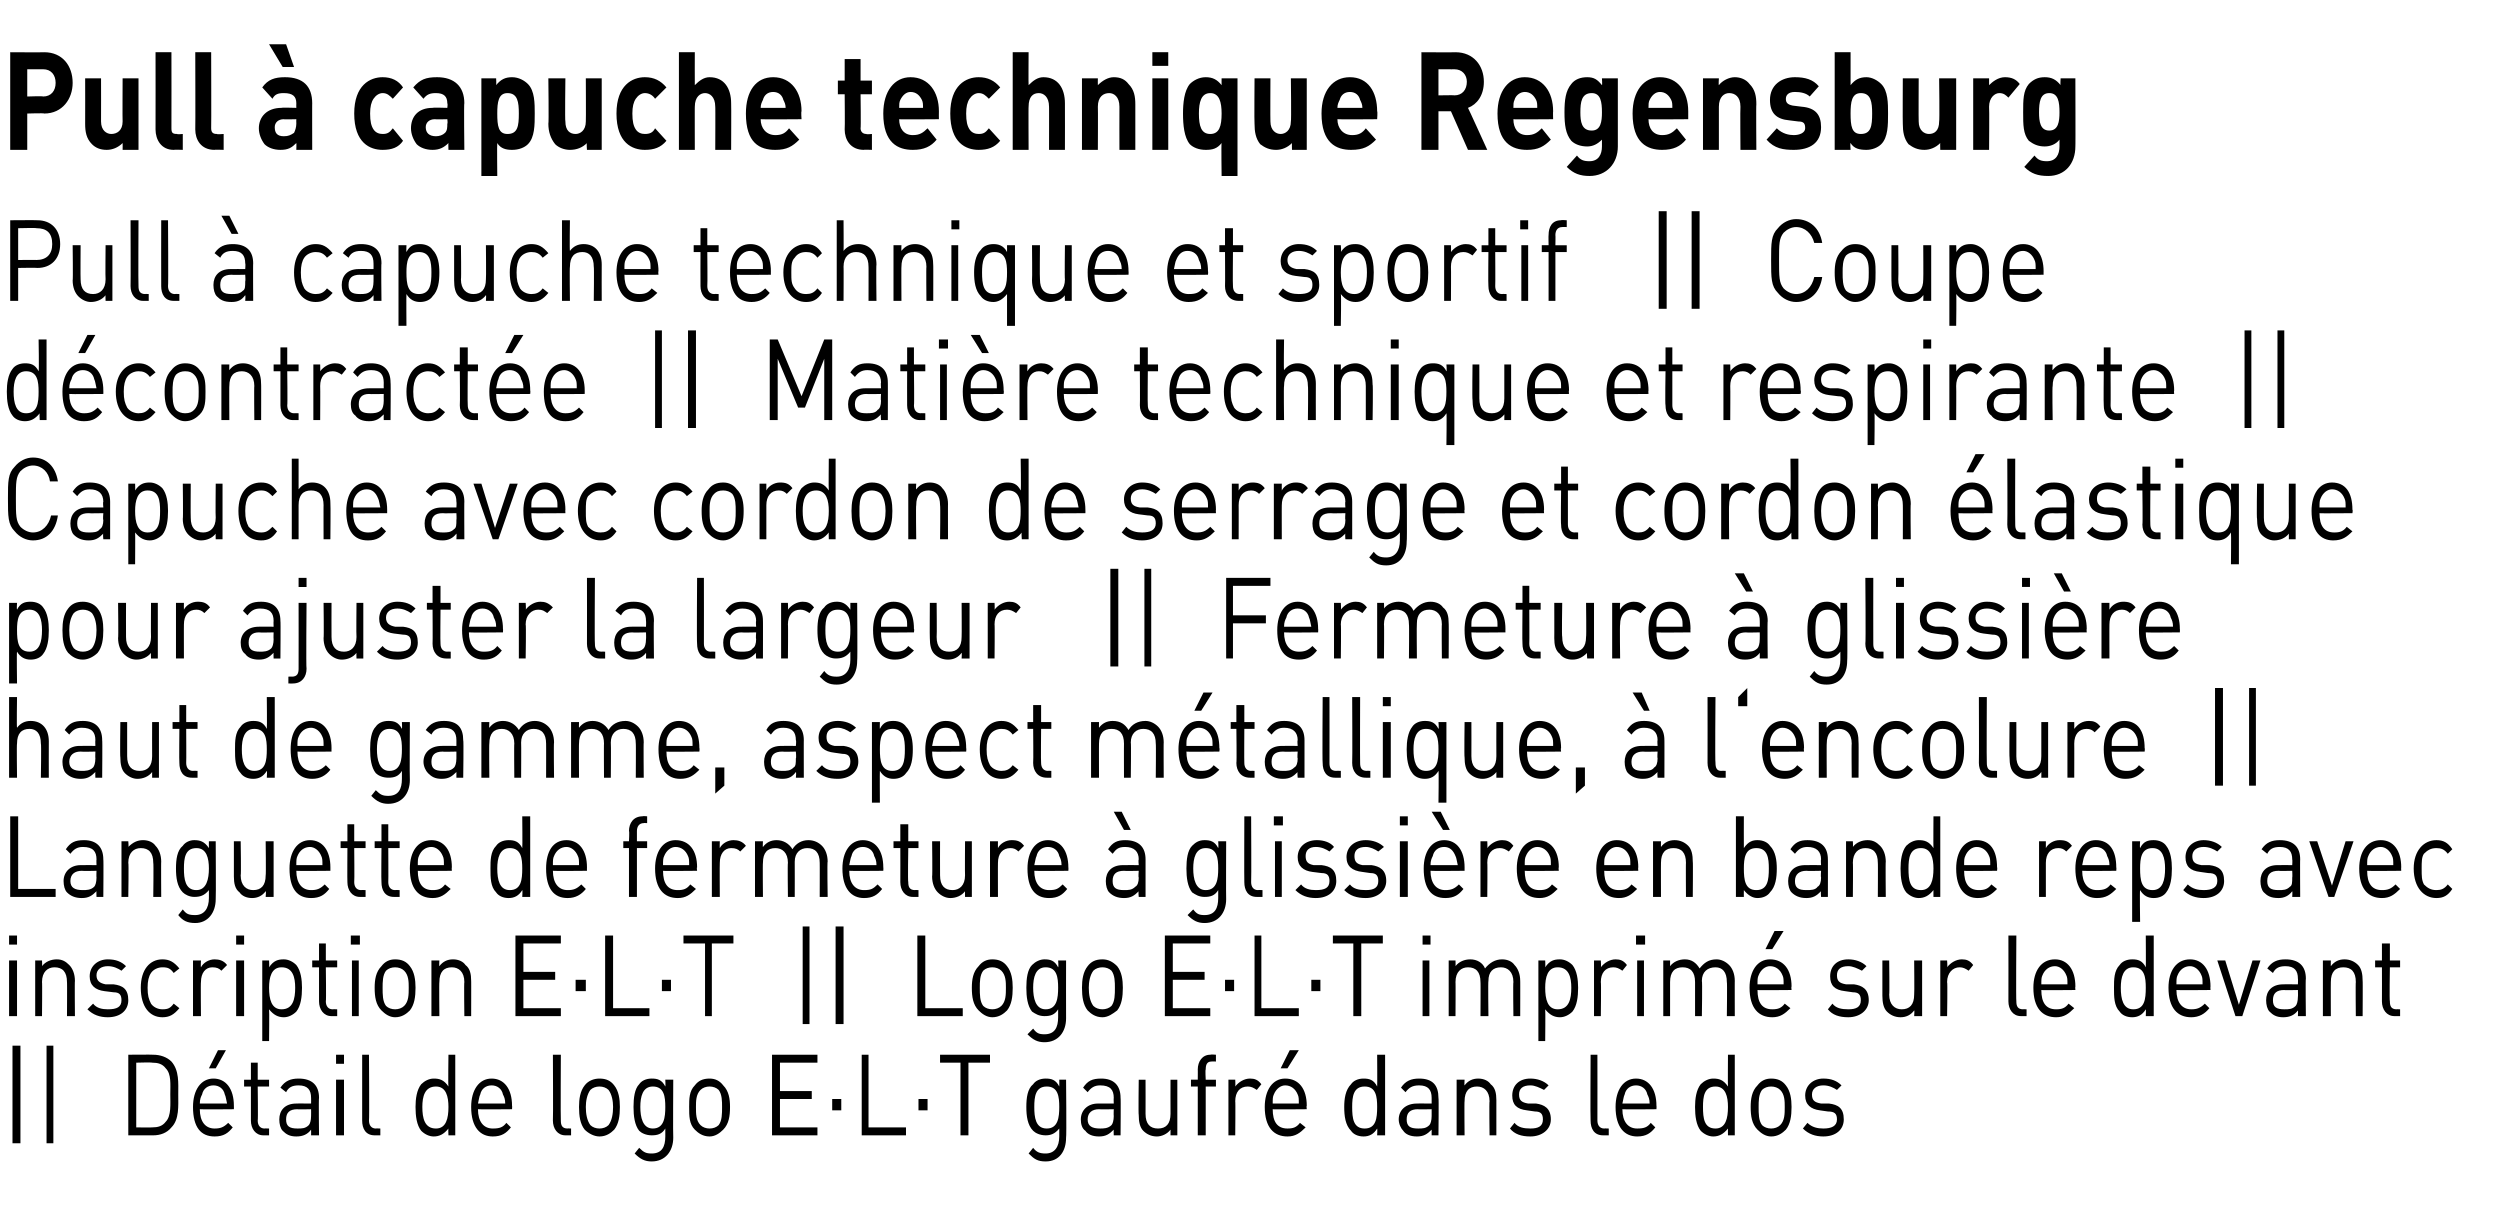
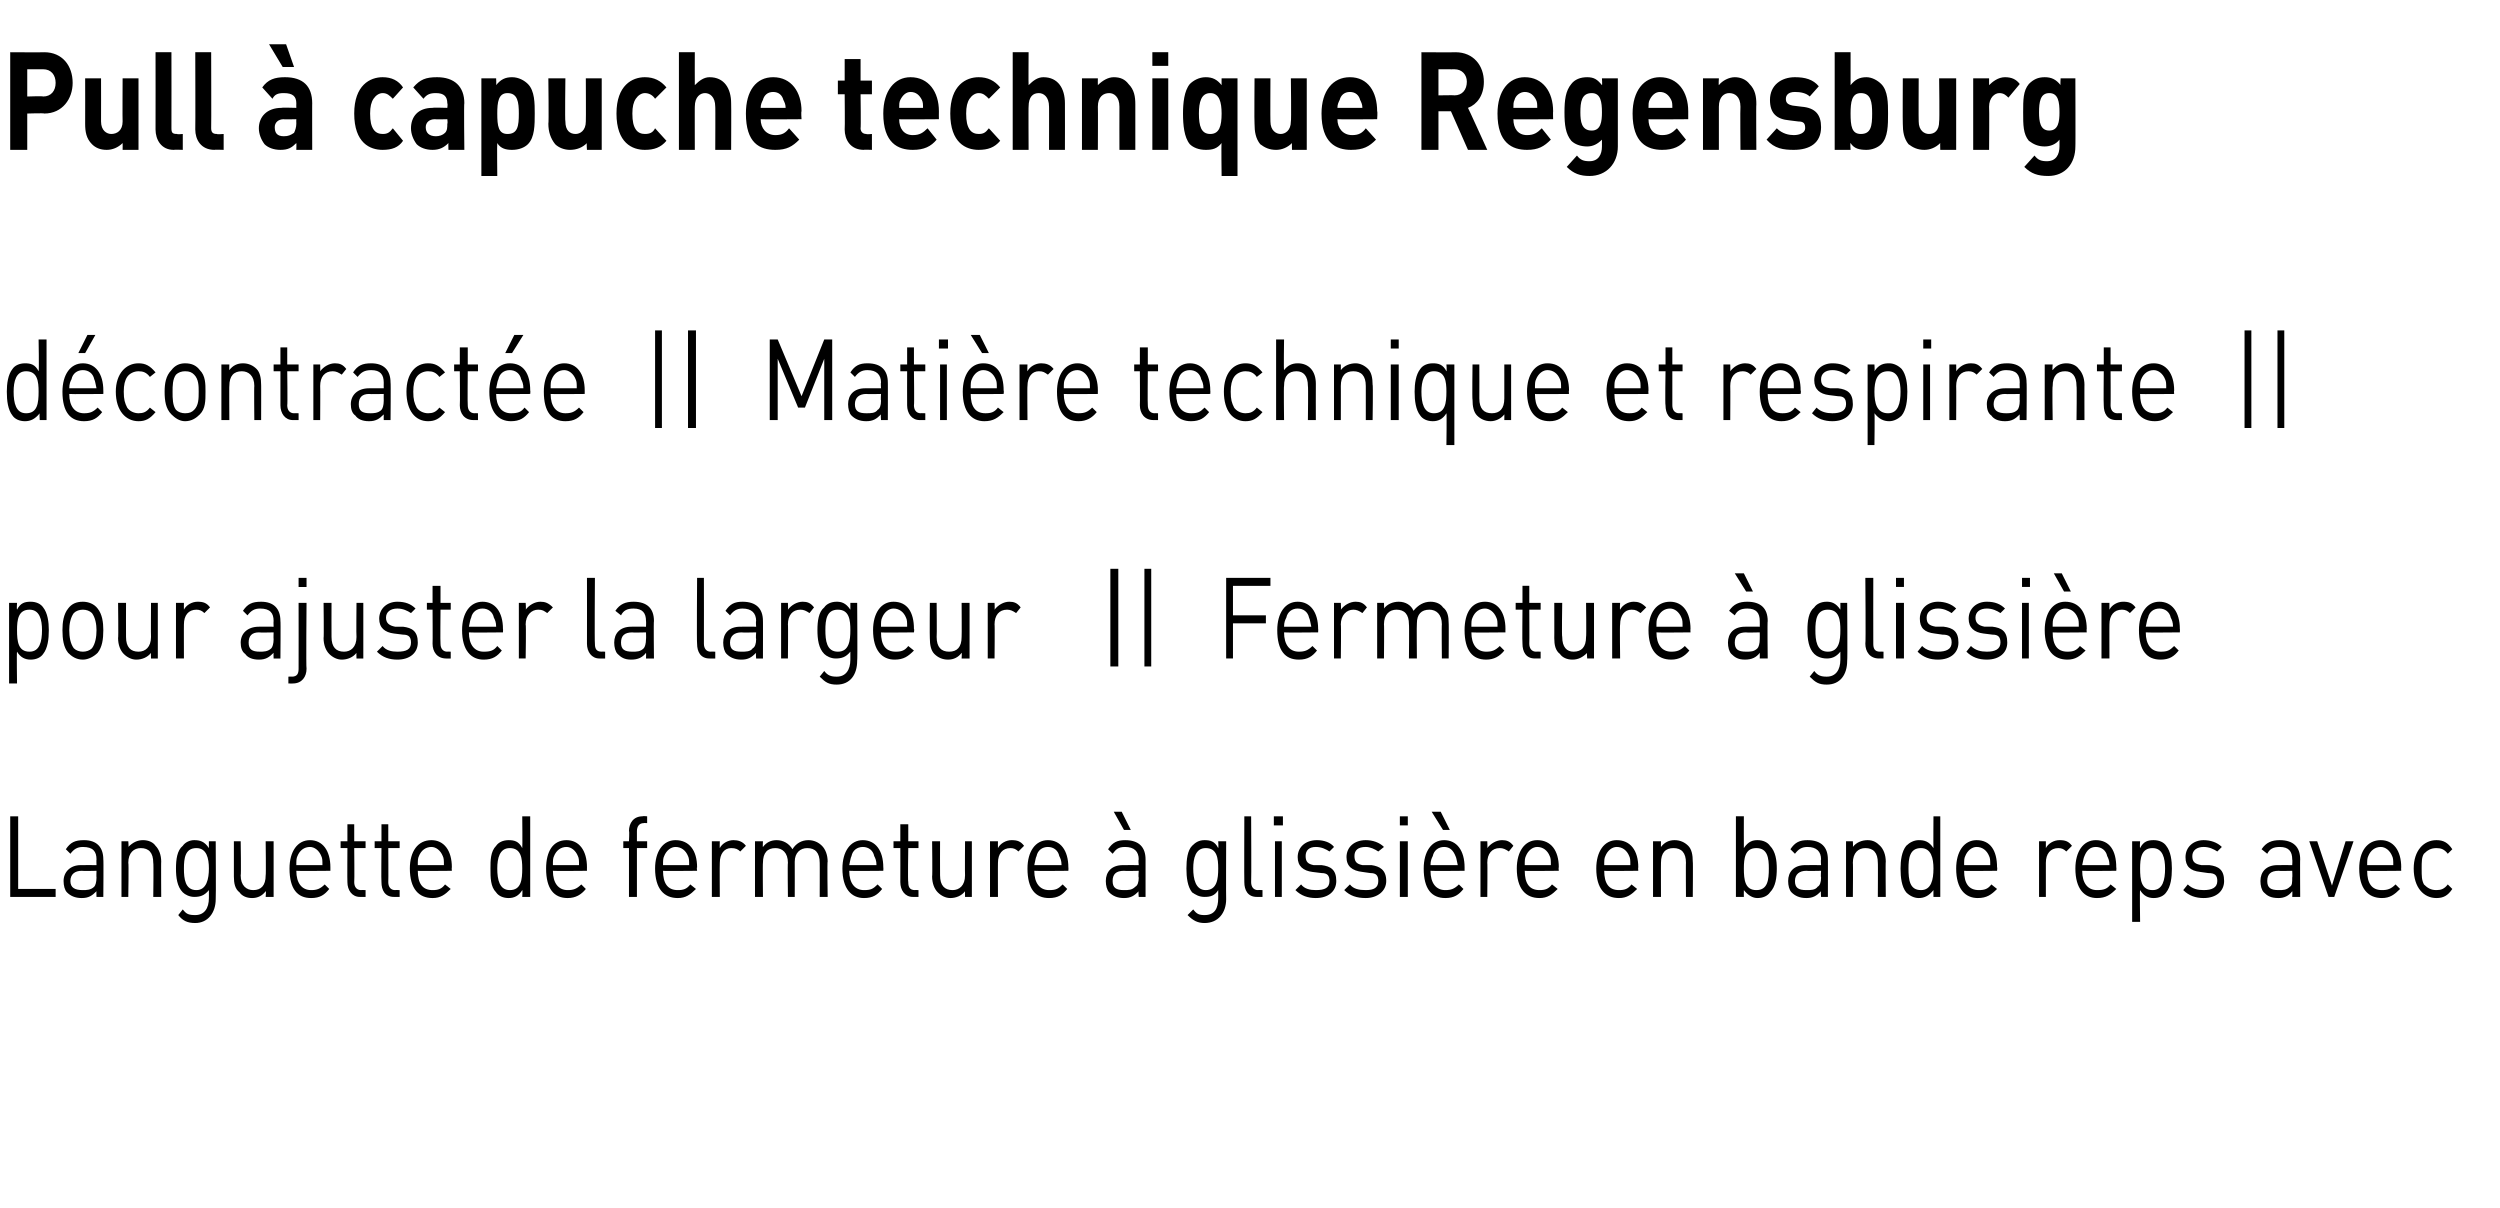
<svg xmlns="http://www.w3.org/2000/svg" version="1.1" width="220.2px" height="106.4px" viewBox="0 -4 220.2 106.4" style="top:-4px">
  <desc>﻿Pull capuche technique Regensburg﻿ ﻿Pull capuche technique et sportif || Coupe d contract e || Mati re technique...</desc>
  <defs />
  <g id="Polygon228441">
-     <path d="m1.1 96.7l0-8.6l.7 0l0 8.6l-.7 0zm3 0l0-8.6l.6 0l0 8.6l-.6 0zm11-1.4c-.4.5-1 .7-1.6.7c-.03 0-2.2 0-2.2 0l0-7.1c0 0 2.17-.02 2.2 0c.6 0 1.2.2 1.6.6c.7.8.6 1.9.6 2.9c0 1 .1 2.2-.6 2.9zm-.5-5.2c-.3-.4-.7-.5-1.2-.5c-.04-.04-1.4 0-1.4 0l0 5.7c0 0 1.36.02 1.4 0c.5 0 .9-.1 1.2-.5c.5-.5.4-1.6.4-2.4c0-.9.1-1.8-.4-2.3zm3 3.6c0 1.1.5 1.7 1.3 1.7c.5 0 .8-.1 1.2-.5c0 0 .4.4.4.4c-.4.5-.8.8-1.6.8c-1.2 0-1.9-.8-1.9-2.6c0-1.5.7-2.5 1.8-2.5c1.1 0 1.8.9 1.8 2.4c.01 0 0 .3 0 .3c0 0-2.98.03-3 0zm2.2-1.3c-.1-.5-.5-.8-1-.8c-.5 0-.9.3-1 .8c-.1.2-.2.4-.2.8c0 0 2.4 0 2.4 0c-.1-.4-.1-.6-.2-.8zm-.8-2.3l-.6 0l.8-1.6l.7 0l-.9 1.6zm4.2 5.9c-.7 0-1.1-.6-1.1-1.3c0-.02 0-3 0-3l-.6 0l0-.6l.6 0l0-1.5l.6 0l0 1.5l1 0l0 .6l-1 0c0 0 .04 2.96 0 3c0 .4.2.7.6.7c.04-.02.4 0 .4 0l0 .6c0 0-.47 0-.5 0zm4.2 0c0 0 .01-.47 0-.5c-.3.4-.7.6-1.3.6c-.6 0-.9-.2-1.2-.5c-.2-.2-.3-.6-.3-1c0-.8.5-1.4 1.5-1.4c-.02-.01 1.3 0 1.3 0c0 0 .01-.48 0-.5c0-.7-.3-1.1-1.1-1.1c-.6 0-.9.2-1.1.6c0 0-.5-.4-.5-.4c.4-.6.9-.8 1.6-.8c1.2 0 1.8.6 1.8 1.7c-.04-.04 0 3.3 0 3.3l-.7 0zm0-2.3c0 0-1.23.03-1.2 0c-.7 0-1 .3-1 .9c0 .6.3.8 1 .8c.4 0 .7 0 1-.3c.1-.1.2-.4.2-.8c.01-.04 0-.6 0-.6zm2.2 2.3l0-4.9l.7 0l0 4.9l-.7 0zm0-6.3l0-.8l.7 0l0 .8l-.7 0zm3.4 6.3c-.8 0-1.1-.6-1.1-1.3c0-.01 0-5.8 0-5.8l.6 0c0 0 .04 5.76 0 5.8c0 .4.2.7.6.7c.04-.02.4 0 .4 0l0 .6c0 0-.48 0-.5 0zm6.5 0c0 0-.03-.59 0-.6c-.4.5-.8.7-1.3.7c-.4 0-.8-.2-1.1-.5c-.4-.5-.5-1.3-.5-2.1c0-.7.1-1.5.5-2c.3-.3.7-.5 1.1-.5c.5 0 .9.1 1.3.7c-.04-.05 0-2.8 0-2.8l.6 0l0 7.1l-.6 0zm-1.1-4.3c-1 0-1.2.9-1.2 1.8c0 1 .2 1.9 1.2 1.9c.9 0 1.1-.9 1.1-1.9c0-.9-.2-1.8-1.1-1.8zm3.7 2c0 1.1.5 1.7 1.3 1.7c.6 0 .9-.1 1.2-.5c0 0 .4.4.4.4c-.4.5-.8.8-1.6.8c-1.1 0-1.9-.8-1.9-2.6c0-1.5.7-2.5 1.8-2.5c1.1 0 1.8.9 1.8 2.4c.02 0 0 .3 0 .3c0 0-2.96.03-3 0zm2.2-1.3c-.1-.5-.5-.8-1-.8c-.5 0-.9.3-1 .8c-.1.2-.1.4-.2.8c0 0 2.4 0 2.4 0c0-.4-.1-.6-.2-.8zm5.5 3.6c-.7 0-1.1-.6-1.1-1.3c.03-.01 0-5.8 0-5.8l.7 0c0 0-.03 5.76 0 5.8c0 .4.1.7.6.7c-.03-.02.3 0 .3 0l0 .6c0 0-.45 0-.5 0zm4.3-.5c-.3.3-.7.6-1.3.6c-.5 0-1-.3-1.3-.6c-.4-.5-.5-1.2-.5-2c0-.7.1-1.4.5-1.9c.3-.4.8-.6 1.3-.6c.6 0 1 .2 1.3.6c.4.5.5 1.2.5 1.9c0 .8-.1 1.5-.5 2zm-.5-3.5c-.2-.2-.5-.3-.8-.3c-.3 0-.6.1-.8.3c-.3.4-.4 1-.4 1.5c0 .6.1 1.2.4 1.6c.2.2.5.3.8.3c.3 0 .6-.1.8-.3c.3-.4.4-1 .4-1.6c0-.5-.1-1.1-.4-1.5zm3.8 6.3c-.6 0-1-.2-1.5-.7c0 0 .4-.5.4-.5c.4.4.6.5 1.1.5c.9 0 1.2-.6 1.2-1.5c0 0 0-.7 0-.7c-.3.5-.7.6-1.2.6c-.5 0-.9-.2-1.1-.4c-.4-.5-.5-1.3-.5-2.1c0-.8.1-1.6.5-2c.2-.3.6-.5 1.1-.5c.5 0 .9.1 1.2.7c.03-.04 0-.6 0-.6l.7 0c0 0-.03 5.06 0 5.1c0 1.2-.7 2.1-1.9 2.1zm.1-6.6c-.9 0-1.1.9-1.1 1.8c0 .9.2 1.9 1.1 1.9c1 0 1.1-1 1.1-1.9c0-.9-.1-1.8-1.1-1.8zm6.2 3.8c-.3.3-.7.6-1.2.6c-.6 0-1-.3-1.3-.6c-.5-.5-.5-1.2-.5-2c0-.7 0-1.4.5-1.9c.3-.4.7-.6 1.3-.6c.5 0 .9.2 1.2.6c.5.5.6 1.2.6 1.9c0 .8-.1 1.5-.6 2zm-.4-3.5c-.2-.2-.5-.3-.8-.3c-.3 0-.6.1-.8.3c-.4.4-.4 1-.4 1.5c0 .6 0 1.2.4 1.6c.2.2.5.3.8.3c.3 0 .6-.1.8-.3c.3-.4.3-1 .3-1.6c0-.5 0-1.1-.3-1.5zm4.7 4l0-7.1l4 0l0 .7l-3.3 0l0 2.5l2.8 0l0 .7l-2.8 0l0 2.5l3.3 0l0 .7l-4 0zm5.3-2.2l0-1l.8 0l0 1l-.8 0zm2.6 2.2l0-7.1l.6 0l0 6.4l3.3 0l0 .7l-3.9 0zm5-2.2l0-1l.8 0l0 1l-.8 0zm4.4-4.2l0 6.4l-.7 0l0-6.4l-1.8 0l0-.7l4.4 0l0 .7l-1.9 0zm6.8 8.7c-.7 0-1-.2-1.5-.7c0 0 .4-.5.4-.5c.3.4.6.5 1.1.5c.8 0 1.2-.6 1.2-1.5c0 0 0-.7 0-.7c-.4.5-.8.6-1.2.6c-.5 0-.9-.2-1.1-.4c-.5-.5-.6-1.3-.6-2.1c0-.8.1-1.6.6-2c.2-.3.6-.5 1.1-.5c.5 0 .9.1 1.2.7c.01-.04 0-.6 0-.6l.6 0c0 0 .05 5.06 0 5.1c0 1.2-.6 2.1-1.8 2.1zm.1-6.6c-1 0-1.1.9-1.1 1.8c0 .9.1 1.9 1.1 1.9c1 0 1.1-1 1.1-1.9c0-.9-.1-1.8-1.1-1.8zm5.9 4.3c0 0-.02-.47 0-.5c-.4.4-.7.6-1.3.6c-.6 0-1-.2-1.2-.5c-.3-.2-.4-.6-.4-1c0-.8.6-1.4 1.5-1.4c.05-.01 1.4 0 1.4 0c0 0-.02-.48 0-.5c0-.7-.3-1.1-1.2-1.1c-.5 0-.8.2-1.1.6c0 0-.4-.4-.4-.4c.4-.6.8-.8 1.6-.8c1.1 0 1.7.6 1.7 1.7c.03-.04 0 3.3 0 3.3l-.6 0zm0-2.3c0 0-1.26.03-1.3 0c-.6 0-1 .3-1 .9c0 .6.4.8 1.1.8c.3 0 .7 0 1-.3c.1-.1.2-.4.2-.8c-.02-.04 0-.6 0-.6zm5 2.3c0 0 0-.55 0-.5c-.3.4-.8.6-1.2.6c-.5 0-.9-.2-1.2-.5c-.3-.3-.4-.8-.4-1.4c-.04.02 0-3.1 0-3.1l.6 0c0 0 .01 3.01 0 3c0 .9.4 1.3 1.1 1.3c.7 0 1.1-.4 1.1-1.3c-.01.01 0-3 0-3l.6 0l0 4.9l-.6 0zm3.1-4.3l0 4.3l-.7 0l0-4.3l-.6 0l0-.6l.6 0c0 0 .01-.92 0-.9c0-.7.4-1.3 1.1-1.3c.03-.04.5 0 .5 0l0 .6c0 0-.35-.02-.4 0c-.4 0-.5.3-.5.7c-.05 0 0 .9 0 .9l.9 0l0 .6l-.9 0zm4.5.3c-.3-.2-.5-.3-.8-.3c-.7 0-1.1.5-1.1 1.3c.03-.02 0 3 0 3l-.6 0l0-4.9l.6 0c0 0 .03.58 0 .6c.3-.4.8-.7 1.3-.7c.4 0 .7.1 1 .5c0 0-.4.5-.4.5zm1.4 1.7c0 1.1.4 1.7 1.3 1.7c.5 0 .8-.1 1.1-.5c0 0 .5.4.5.4c-.5.5-.9.8-1.6.8c-1.2 0-2-.8-2-2.6c0-1.5.7-2.5 1.8-2.5c1.2 0 1.9.9 1.9 2.4c-.04 0 0 .3 0 .3c0 0-3.03.03-3 0zm2.2-1.3c-.2-.5-.6-.8-1.1-.8c-.4 0-.8.3-1 .8c-.1.2-.1.4-.1.8c0 0 2.3 0 2.3 0c0-.4 0-.6-.1-.8zm-.9-2.3l-.6 0l.8-1.6l.8 0l-1 1.6zm7.9 5.9c0 0 .03-.59 0-.6c-.3.5-.7.7-1.2.7c-.5 0-.9-.2-1.1-.5c-.5-.5-.6-1.3-.6-2.1c0-.7.1-1.5.6-2c.2-.3.6-.5 1.1-.5c.5 0 .9.1 1.2.7c.02-.05 0-2.8 0-2.8l.7 0l0 7.1l-.7 0zm-1.1-4.3c-1 0-1.1.9-1.1 1.8c0 1 .1 1.9 1.1 1.9c1 0 1.1-.9 1.1-1.9c0-.9-.1-1.8-1.1-1.8zm5.9 4.3c0 0 0-.47 0-.5c-.4.4-.7.6-1.3.6c-.6 0-1-.2-1.2-.5c-.2-.2-.4-.6-.4-1c0-.8.6-1.4 1.6-1.4c-.03-.01 1.3 0 1.3 0c0 0 0-.48 0-.5c0-.7-.3-1.1-1.1-1.1c-.6 0-.9.2-1.2.6c0 0-.4-.4-.4-.4c.4-.6.9-.8 1.6-.8c1.2 0 1.7.6 1.7 1.7c.04-.04 0 3.3 0 3.3l-.6 0zm0-2.3c0 0-1.24.03-1.2 0c-.7 0-1 .3-1 .9c0 .6.3.8 1 .8c.4 0 .7 0 1-.3c.1-.1.2-.4.2-.8c0-.04 0-.6 0-.6zm5.1 2.3c0 0-.04-3.03 0-3c0-.9-.5-1.3-1.1-1.3c-.7 0-1.1.4-1.1 1.3c-.03-.03 0 3 0 3l-.7 0l0-4.9l.7 0c0 0-.03.52 0 .5c.3-.4.7-.6 1.2-.6c.5 0 .9.2 1.1.5c.4.3.5.8.5 1.4c0-.05 0 3.1 0 3.1l-.6 0zm3.6.1c-.8 0-1.4-.2-1.8-.7c0 0 .4-.5.4-.5c.3.4.8.5 1.4.5c.7 0 1.1-.2 1.1-.8c0-.5-.2-.7-.7-.7c0 0-.7-.1-.7-.1c-.9-.1-1.3-.5-1.3-1.3c0-.9.6-1.5 1.6-1.5c.6 0 1.2.2 1.6.6c0 0-.4.4-.4.4c-.4-.2-.8-.4-1.2-.4c-.7 0-1 .3-1 .8c0 .5.2.7.8.8c0 0 .7 0 .7 0c.7.1 1.3.4 1.3 1.4c0 .9-.8 1.5-1.8 1.5zm6.4-.1c-.8 0-1.1-.6-1.1-1.3c-.03-.01 0-5.8 0-5.8l.6 0c0 0 .01 5.76 0 5.8c0 .4.2.7.6.7c.01-.02.4 0 .4 0l0 .6c0 0-.51 0-.5 0zm1.7-2.3c0 1.1.5 1.7 1.3 1.7c.6 0 .9-.1 1.2-.5c0 0 .4.4.4.4c-.4.5-.8.8-1.6.8c-1.1 0-1.9-.8-1.9-2.6c0-1.5.7-2.5 1.8-2.5c1.1 0 1.8.9 1.8 2.4c.02 0 0 .3 0 .3c0 0-2.96.03-3 0zm2.2-1.3c-.1-.5-.5-.8-1-.8c-.5 0-.9.3-1 .8c-.1.2-.1.4-.2.8c0 0 2.4 0 2.4 0c0-.4-.1-.6-.2-.8zm7.1 3.6c0 0-.01-.59 0-.6c-.4.5-.8.7-1.3.7c-.4 0-.8-.2-1.1-.5c-.4-.5-.5-1.3-.5-2.1c0-.7.1-1.5.5-2c.3-.3.7-.5 1.1-.5c.5 0 .9.1 1.3.7c-.02-.05 0-2.8 0-2.8l.6 0l0 7.1l-.6 0zm-1.1-4.3c-1 0-1.1.9-1.1 1.8c0 1 .1 1.9 1.1 1.9c.9 0 1.1-.9 1.1-1.9c0-.9-.2-1.8-1.1-1.8zm6.2 3.8c-.3.3-.7.6-1.3.6c-.5 0-.9-.3-1.2-.6c-.5-.5-.6-1.2-.6-2c0-.7.1-1.4.6-1.9c.3-.4.7-.6 1.2-.6c.6 0 1 .2 1.3.6c.4.5.5 1.2.5 1.9c0 .8-.1 1.5-.5 2zm-.5-3.5c-.2-.2-.5-.3-.8-.3c-.3 0-.6.1-.8.3c-.3.4-.3 1-.3 1.5c0 .6 0 1.2.3 1.6c.2.2.5.3.8.3c.3 0 .6-.1.8-.3c.4-.4.4-1 .4-1.6c0-.5 0-1.1-.4-1.5zm3.8 4.1c-.7 0-1.3-.2-1.8-.7c0 0 .4-.5.4-.5c.4.4.9.5 1.4.5c.7 0 1.2-.2 1.2-.8c0-.5-.2-.7-.8-.7c0 0-.7-.1-.7-.1c-.8-.1-1.3-.5-1.3-1.3c0-.9.7-1.5 1.6-1.5c.7 0 1.2.2 1.6.6c0 0-.4.4-.4.4c-.3-.2-.7-.4-1.2-.4c-.6 0-1 .3-1 .8c0 .5.2.7.8.8c0 0 .7 0 .7 0c.8.1 1.3.4 1.3 1.4c0 .9-.7 1.5-1.8 1.5z" stroke="none" fill="#000" />
-   </g>
+     </g>
  <g id="Polygon228440">
-     <path d="m.8 85.5l0-4.9l.7 0l0 4.9l-.7 0zm0-6.3l0-.8l.7 0l0 .8l-.7 0zm5.1 6.3c0 0 .02-3.03 0-3c0-.9-.4-1.3-1.1-1.3c-.6 0-1.1.4-1.1 1.3c.03-.03 0 3 0 3l-.6 0l0-4.9l.6 0c0 0 .03.52 0 .5c.3-.4.8-.6 1.3-.6c.5 0 .8.2 1.1.5c.3.3.5.8.5 1.4c-.03-.05 0 3.1 0 3.1l-.7 0zm3.6.1c-.7 0-1.3-.2-1.8-.7c0 0 .5-.5.5-.5c.3.4.8.5 1.3.5c.8 0 1.2-.2 1.2-.8c0-.5-.2-.7-.7-.7c0 0-.8-.1-.8-.1c-.8-.1-1.3-.5-1.3-1.3c0-.9.7-1.5 1.6-1.5c.7 0 1.2.2 1.6.6c0 0-.4.4-.4.4c-.3-.2-.7-.4-1.2-.4c-.6 0-1 .3-1 .8c0 .5.3.7.8.8c0 0 .7 0 .7 0c.8.1 1.3.4 1.3 1.4c0 .9-.7 1.5-1.8 1.5zm4.8 0c-1.1 0-1.9-.9-1.9-2.6c0-1.6.8-2.5 1.9-2.5c.6 0 1 .2 1.5.8c0 0-.5.4-.5.4c-.3-.4-.5-.5-1-.5c-.4 0-.8.2-1 .5c-.2.3-.3.7-.3 1.3c0 .7.1 1 .3 1.4c.2.3.6.5 1 .5c.5 0 .7-.1 1-.5c0 0 .5.4.5.4c-.5.6-.9.8-1.5.8zm5.2-4.1c-.2-.2-.4-.3-.8-.3c-.6 0-1 .5-1 1.3c-.03-.02 0 3 0 3l-.7 0l0-4.9l.7 0c0 0-.03.58 0 .6c.2-.4.7-.7 1.2-.7c.4 0 .8.1 1.1.5c0 0-.5.5-.5.5zm1.3 4l0-4.9l.7 0l0 4.9l-.7 0zm0-6.3l0-.8l.7 0l0 .8l-.7 0zm5.3 5.9c-.3.3-.7.5-1.1.5c-.5 0-.9-.2-1.3-.7c.03.02 0 2.8 0 2.8l-.6 0l0-7.1l.6 0c0 0 .03.56 0 .6c.4-.6.8-.7 1.3-.7c.4 0 .8.2 1.1.5c.4.5.5 1.3.5 2c0 .8-.1 1.6-.5 2.1zm-1.3-3.9c-.9 0-1.1.9-1.1 1.8c0 1 .2 1.9 1.1 1.9c1 0 1.2-.9 1.2-1.9c0-.9-.2-1.8-1.2-1.8zm4.4 4.3c-.7 0-1.1-.6-1.1-1.3c0-.02 0-3 0-3l-.6 0l0-.6l.6 0l0-1.5l.6 0l0 1.5l1 0l0 .6l-1 0c0 0 .04 2.96 0 3c0 .4.2.7.6.7c.05-.02.4 0 .4 0l0 .6c0 0-.47 0-.5 0zm1.8 0l0-4.9l.6 0l0 4.9l-.6 0zm-.1-6.3l0-.8l.8 0l0 .8l-.8 0zm5.2 5.8c-.3.3-.7.6-1.3.6c-.5 0-.9-.3-1.2-.6c-.5-.5-.6-1.2-.6-2c0-.7.1-1.4.6-1.9c.3-.4.7-.6 1.2-.6c.6 0 1 .2 1.3.6c.4.5.5 1.2.5 1.9c0 .8-.1 1.5-.5 2zm-.5-3.5c-.2-.2-.5-.3-.8-.3c-.3 0-.6.1-.8.3c-.3.4-.3 1-.3 1.5c0 .6 0 1.2.3 1.6c.2.2.5.3.8.3c.3 0 .6-.1.8-.3c.4-.4.4-1 .4-1.6c0-.5 0-1.1-.4-1.5zm5.3 4c0 0-.04-3.03 0-3c0-.9-.5-1.3-1.1-1.3c-.7 0-1.1.4-1.1 1.3c-.03-.03 0 3 0 3l-.7 0l0-4.9l.7 0c0 0-.03.52 0 .5c.3-.4.7-.6 1.2-.6c.5 0 .9.2 1.1.5c.4.3.5.8.5 1.4c.01-.05 0 3.1 0 3.1l-.6 0zm4.5 0l0-7.1l4 0l0 .7l-3.3 0l0 2.5l2.8 0l0 .7l-2.8 0l0 2.5l3.3 0l0 .7l-4 0zm5.3-2.2l0-1l.9 0l0 1l-.9 0zm2.6 2.2l0-7.1l.7 0l0 6.4l3.2 0l0 .7l-3.9 0zm5-2.2l0-1l.8 0l0 1l-.8 0zm4.4-4.2l0 6.4l-.6 0l0-6.4l-1.9 0l0-.7l4.4 0l0 .7l-1.9 0zm8 7.1l0-8.6l.6 0l0 8.6l-.6 0zm2.9 0l0-8.6l.7 0l0 8.6l-.7 0zm7.2-.7l0-7.1l.7 0l0 6.4l3.3 0l0 .7l-4 0zm7.9-.5c-.3.3-.7.6-1.3.6c-.5 0-.9-.3-1.2-.6c-.5-.5-.6-1.2-.6-2c0-.7.1-1.4.6-1.9c.3-.4.7-.6 1.2-.6c.6 0 1 .2 1.3.6c.4.5.5 1.2.5 1.9c0 .8-.1 1.5-.5 2zm-.5-3.5c-.2-.2-.5-.3-.8-.3c-.3 0-.6.1-.8.3c-.3.4-.3 1-.3 1.5c0 .6 0 1.2.3 1.6c.2.2.5.3.8.3c.3 0 .6-.1.8-.3c.4-.4.4-1 .4-1.6c0-.5 0-1.1-.4-1.5zm3.8 6.3c-.6 0-1-.2-1.5-.7c0 0 .5-.5.5-.5c.3.4.5.5 1 .5c.9 0 1.2-.6 1.2-1.5c0 0 0-.7 0-.7c-.3.5-.7.6-1.2.6c-.5 0-.8-.2-1.1-.4c-.4-.5-.5-1.3-.5-2.1c0-.8.1-1.6.5-2c.3-.3.7-.5 1.1-.5c.5 0 .9.1 1.2.7c.05-.04 0-.6 0-.6l.7 0c0 0-.01 5.06 0 5.1c0 1.2-.7 2.1-1.9 2.1zm.1-6.6c-.9 0-1.1.9-1.1 1.8c0 .9.2 1.9 1.1 1.9c1 0 1.1-1 1.1-1.9c0-.9-.1-1.8-1.1-1.8zm6.3 3.8c-.4.3-.8.6-1.3.6c-.6 0-1-.3-1.3-.6c-.4-.5-.5-1.2-.5-2c0-.7.1-1.4.5-1.9c.3-.4.7-.6 1.3-.6c.5 0 .9.2 1.3.6c.4.5.5 1.2.5 1.9c0 .8-.1 1.5-.5 2zm-.5-3.5c-.2-.2-.5-.3-.8-.3c-.3 0-.6.1-.8.3c-.3.4-.4 1-.4 1.5c0 .6.1 1.2.4 1.6c.2.2.5.3.8.3c.3 0 .6-.1.8-.3c.3-.4.3-1 .3-1.6c0-.5 0-1.1-.3-1.5zm4.7 4l0-7.1l4 0l0 .7l-3.3 0l0 2.5l2.8 0l0 .7l-2.8 0l0 2.5l3.3 0l0 .7l-4 0zm5.3-2.2l0-1l.8 0l0 1l-.8 0zm2.6 2.2l0-7.1l.6 0l0 6.4l3.3 0l0 .7l-3.9 0zm5-2.2l0-1l.8 0l0 1l-.8 0zm4.4-4.2l0 6.4l-.7 0l0-6.4l-1.8 0l0-.7l4.4 0l0 .7l-1.9 0zm5.4 6.4l0-4.9l.6 0l0 4.9l-.6 0zm0-6.3l0-.8l.7 0l0 .8l-.7 0zm8 6.3c0 0-.04-3.03 0-3c0-.9-.5-1.3-1.1-1.3c-.7 0-1.1.4-1.1 1.2c-.04-.01 0 3.1 0 3.1l-.7 0c0 0 .02-3.03 0-3c0-.9-.4-1.3-1.1-1.3c-.6 0-1.1.4-1.1 1.3c.02-.03 0 3 0 3l-.6 0l0-4.9l.6 0c0 0 .02.52 0 .5c.3-.4.8-.6 1.3-.6c.6 0 1.1.3 1.3.8c.4-.5.9-.8 1.5-.8c.5 0 .9.2 1.1.5c.3.3.5.8.5 1.4c.01-.05 0 3.1 0 3.1l-.6 0zm5.2-.4c-.3.3-.7.5-1.1.5c-.5 0-.9-.2-1.3-.7c.03.02 0 2.8 0 2.8l-.6 0l0-7.1l.6 0c0 0 .03.56 0 .6c.4-.6.8-.7 1.3-.7c.4 0 .8.2 1.1.5c.4.5.5 1.3.5 2c0 .8-.1 1.6-.5 2.1zm-1.3-3.9c-.9 0-1.1.9-1.1 1.8c0 1 .2 1.9 1.1 1.9c1 0 1.2-.9 1.2-1.9c0-.9-.2-1.8-1.2-1.8zm5.7.3c-.3-.2-.5-.3-.8-.3c-.7 0-1.1.5-1.1 1.3c.04-.02 0 3 0 3l-.6 0l0-4.9l.6 0c0 0 .04.58 0 .6c.3-.4.8-.7 1.3-.7c.4 0 .7.1 1 .5c0 0-.4.5-.4.5zm1.3 4l0-4.9l.6 0l0 4.9l-.6 0zm-.1-6.3l0-.8l.8 0l0 .8l-.8 0zm8 6.3c0 0 .04-3.03 0-3c0-.9-.4-1.3-1-1.3c-.7 0-1.2.4-1.2 1.2c.05-.01 0 3.1 0 3.1l-.6 0c0 0 0-3.03 0-3c0-.9-.4-1.3-1.1-1.3c-.7 0-1.1.4-1.1 1.3c0-.03 0 3 0 3l-.6 0l0-4.9l.6 0c0 0 0 .52 0 .5c.3-.4.8-.6 1.3-.6c.6 0 1 .3 1.3.8c.4-.5.8-.8 1.5-.8c.4 0 .8.2 1.1.5c.3.3.5.8.5 1.4c-.01-.05 0 3.1 0 3.1l-.7 0zm2.7-2.3c0 1.1.4 1.7 1.3 1.7c.5 0 .8-.1 1.1-.5c0 0 .5.4.5.4c-.5.5-.9.8-1.6.8c-1.2 0-2-.8-2-2.6c0-1.5.7-2.5 1.8-2.5c1.2 0 1.9.9 1.9 2.4c-.04 0 0 .3 0 .3c0 0-3.03.03-3 0zm2.2-1.3c-.2-.5-.6-.8-1.1-.8c-.4 0-.8.3-1 .8c-.1.2-.1.4-.1.8c0 0 2.3 0 2.3 0c0-.4 0-.6-.1-.8zm-.9-2.3l-.6 0l.8-1.6l.8 0l-1 1.6zm6.7 6c-.8 0-1.4-.2-1.8-.7c0 0 .4-.5.4-.5c.3.4.8.5 1.4.5c.7 0 1.1-.2 1.1-.8c0-.5-.2-.7-.7-.7c0 0-.7-.1-.7-.1c-.9-.1-1.3-.5-1.3-1.3c0-.9.6-1.5 1.6-1.5c.6 0 1.2.2 1.6.6c0 0-.4.4-.4.4c-.4-.2-.8-.4-1.2-.4c-.7 0-1 .3-1 .8c0 .5.2.7.8.8c0 0 .7 0 .7 0c.7.1 1.3.4 1.3 1.4c0 .9-.8 1.5-1.8 1.5zm5.8-.1c0 0 .04-.55 0-.5c-.3.4-.7.6-1.2.6c-.5 0-.9-.2-1.2-.5c-.3-.3-.4-.8-.4-1.4c0 .02 0-3.1 0-3.1l.6 0c0 0 .04 3.01 0 3c0 .9.5 1.3 1.1 1.3c.7 0 1.1-.4 1.1-1.3c.03.01 0-3 0-3l.7 0l0 4.9l-.7 0zm4.8-4c-.3-.2-.5-.3-.8-.3c-.6 0-1.1.5-1.1 1.3c.05-.02 0 3 0 3l-.6 0l0-4.9l.6 0c0 0 .05.58 0 .6c.3-.4.8-.7 1.3-.7c.4 0 .7.1 1 .5c0 0-.4.5-.4.5zm4.6 4c-.7 0-1.1-.6-1.1-1.3c.01-.01 0-5.8 0-5.8l.7 0c0 0-.04 5.76 0 5.8c0 .4.1.7.6.7c-.05-.02.3 0 .3 0l0 .6c0 0-.47 0-.5 0zm1.8-2.3c0 1.1.4 1.7 1.3 1.7c.5 0 .8-.1 1.1-.5c0 0 .5.4.5.4c-.5.5-.9.8-1.6.8c-1.2 0-2-.8-2-2.6c0-1.5.7-2.5 1.9-2.5c1.1 0 1.8.9 1.8 2.4c-.03 0 0 .3 0 .3c0 0-3.02.03-3 0zm2.2-1.3c-.2-.5-.6-.8-1-.8c-.5 0-.9.3-1.1.8c-.1.2-.1.4-.1.8c0 0 2.3 0 2.3 0c0-.4 0-.6-.1-.8zm7 3.6c0 0 .03-.59 0-.6c-.3.5-.7.7-1.2.7c-.5 0-.9-.2-1.1-.5c-.5-.5-.5-1.3-.5-2.1c0-.7 0-1.5.5-2c.2-.3.6-.5 1.1-.5c.5 0 .9.1 1.2.7c.02-.05 0-2.8 0-2.8l.7 0l0 7.1l-.7 0zm-1.1-4.3c-.9 0-1.1.9-1.1 1.8c0 1 .2 1.9 1.1 1.9c1 0 1.1-.9 1.1-1.9c0-.9-.1-1.8-1.1-1.8zm3.8 2c0 1.1.5 1.7 1.3 1.7c.5 0 .8-.1 1.2-.5c0 0 .4.4.4.4c-.4.5-.9.8-1.6.8c-1.2 0-2-.8-2-2.6c0-1.5.7-2.5 1.9-2.5c1.1 0 1.8.9 1.8 2.4c-.02 0 0 .3 0 .3c0 0-3 .03-3 0zm2.2-1.3c-.2-.5-.6-.8-1-.8c-.5 0-.9.3-1.1.8c-.1.2-.1.4-.1.8c0 0 2.3 0 2.3 0c0-.4 0-.6-.1-.8zm3.6 3.6l-.6 0l-1.6-4.9l.7 0l1.2 3.9l1.2-3.9l.7 0l-1.6 4.9zm4.9 0c0 0 .02-.47 0-.5c-.3.4-.7.6-1.3.6c-.6 0-.9-.2-1.2-.5c-.2-.2-.3-.6-.3-1c0-.8.5-1.4 1.5-1.4c-.02-.01 1.3 0 1.3 0c0 0 .02-.48 0-.5c0-.7-.3-1.1-1.1-1.1c-.6 0-.9.2-1.1.6c0 0-.5-.4-.5-.4c.4-.6.9-.8 1.6-.8c1.2 0 1.8.6 1.8 1.7c-.04-.04 0 3.3 0 3.3l-.7 0zm0-2.3c0 0-1.23.03-1.2 0c-.7 0-1 .3-1 .9c0 .6.3.8 1 .8c.4 0 .7 0 1-.3c.1-.1.2-.4.2-.8c.02-.04 0-.6 0-.6zm5.1 2.3c0 0-.03-3.03 0-3c0-.9-.4-1.3-1.1-1.3c-.7 0-1.1.4-1.1 1.3c-.01-.03 0 3 0 3l-.7 0l0-4.9l.7 0c0 0-.01.52 0 .5c.3-.4.7-.6 1.2-.6c.5 0 .9.2 1.2.5c.3.3.4.8.4 1.4c.02-.05 0 3.1 0 3.1l-.6 0zm3.4 0c-.7 0-1.1-.6-1.1-1.3c.01-.02 0-3 0-3l-.6 0l0-.6l.6 0l0-1.5l.7 0l0 1.5l.9 0l0 .6l-.9 0c0 0-.05 2.96 0 3c0 .4.1.7.6.7c-.04-.02.3 0 .3 0l0 .6c0 0-.46 0-.5 0z" stroke="none" fill="#000" />
-   </g>
+     </g>
  <g id="Polygon228439">
    <path d="m.9 75l0-7.1l.7 0l0 6.4l3.3 0l0 .7l-4 0zm7.6 0c0 0-.02-.47 0-.5c-.4.4-.7.6-1.3.6c-.6 0-1-.2-1.3-.5c-.2-.2-.3-.6-.3-1c0-.8.6-1.4 1.5-1.4c.05-.01 1.4 0 1.4 0c0 0-.02-.48 0-.5c0-.7-.3-1.1-1.2-1.1c-.5 0-.8.2-1.1.6c0 0-.4-.4-.4-.4c.4-.6.8-.8 1.6-.8c1.1 0 1.7.6 1.7 1.7c.03-.04 0 3.3 0 3.3l-.6 0zm0-2.3c0 0-1.26.03-1.3 0c-.6 0-1 .3-1 .9c0 .6.4.8 1.1.8c.3 0 .7 0 1-.3c.1-.1.2-.4.2-.8c-.02-.04 0-.6 0-.6zm5 2.3c0 0 .04-3.03 0-3c0-.9-.4-1.3-1.1-1.3c-.6 0-1.1.4-1.1 1.3c.05-.03 0 3 0 3l-.6 0l0-4.9l.6 0c0 0 .05.52 0 .5c.4-.4.8-.6 1.3-.6c.5 0 .9.2 1.1.5c.3.3.5.8.5 1.4c-.02-.05 0 3.1 0 3.1l-.7 0zm3.7 2.3c-.7 0-1.1-.2-1.5-.7c0 0 .4-.5.4-.5c.3.4.5.5 1.1.5c.8 0 1.2-.6 1.2-1.5c0 0 0-.7 0-.7c-.4.5-.8.6-1.3.6c-.4 0-.8-.2-1-.4c-.5-.5-.6-1.3-.6-2.1c0-.8.1-1.6.6-2c.2-.3.6-.5 1-.5c.5 0 .9.1 1.3.7c-.01-.04 0-.6 0-.6l.6 0c0 0 .03 5.06 0 5.1c0 1.2-.7 2.1-1.8 2.1zm.1-6.6c-1 0-1.1.9-1.1 1.8c0 .9.1 1.9 1.1 1.9c.9 0 1.1-1 1.1-1.9c0-.9-.2-1.8-1.1-1.8zm6.1 4.3c0 0 .05-.55 0-.5c-.3.4-.7.6-1.2.6c-.5 0-.9-.2-1.1-.5c-.4-.3-.5-.8-.5-1.4c0 .02 0-3.1 0-3.1l.6 0c0 0 .05 3.01 0 3c0 .9.5 1.3 1.1 1.3c.7 0 1.1-.4 1.1-1.3c.04.01 0-3 0-3l.7 0l0 4.9l-.7 0zm2.7-2.3c0 1.1.5 1.7 1.3 1.7c.5 0 .8-.1 1.2-.5c0 0 .4.4.4.4c-.4.5-.8.8-1.6.8c-1.2 0-1.9-.8-1.9-2.6c0-1.5.7-2.5 1.8-2.5c1.1 0 1.8.9 1.8 2.4c0 0 0 .3 0 .3c0 0-2.99.03-3 0zm2.2-1.3c-.2-.5-.6-.8-1-.8c-.5 0-.9.3-1.1.8c-.1.2-.1.4-.1.8c0 0 2.3 0 2.3 0c0-.4 0-.6-.1-.8zm3.4 3.6c-.7 0-1.1-.6-1.1-1.3c-.02-.02 0-3 0-3l-.6 0l0-.6l.6 0l0-1.5l.6 0l0 1.5l1 0l0 .6l-1 0c0 0 .03 2.96 0 3c0 .4.2.7.6.7c.03-.02.4 0 .4 0l0 .6c0 0-.48 0-.5 0zm3 0c-.8 0-1.1-.6-1.1-1.3c-.03-.02 0-3 0-3l-.6 0l0-.6l.6 0l0-1.5l.6 0l0 1.5l1 0l0 .6l-1 0c0 0 .02 2.96 0 3c0 .4.2.7.6.7c.02-.02.4 0 .4 0l0 .6c0 0-.5 0-.5 0zm2.1-2.3c0 1.1.4 1.7 1.3 1.7c.5 0 .8-.1 1.1-.5c0 0 .5.4.5.4c-.5.5-.9.8-1.6.8c-1.2 0-2-.8-2-2.6c0-1.5.7-2.5 1.9-2.5c1.1 0 1.8.9 1.8 2.4c-.03 0 0 .3 0 .3c0 0-3.02.03-3 0zm2.2-1.3c-.2-.5-.6-.8-1-.8c-.5 0-.9.3-1.1.8c-.1.2-.1.4-.1.8c0 0 2.3 0 2.3 0c0-.4 0-.6-.1-.8zm7 3.6c0 0 .04-.59 0-.6c-.3.5-.7.7-1.2.7c-.5 0-.9-.2-1.1-.5c-.5-.5-.5-1.3-.5-2.1c0-.7 0-1.5.5-2c.2-.3.6-.5 1.1-.5c.5 0 .9.1 1.2.7c.03-.05 0-2.8 0-2.8l.7 0l0 7.1l-.7 0zm-1.1-4.3c-.9 0-1.1.9-1.1 1.8c0 1 .2 1.9 1.1 1.9c1 0 1.1-.9 1.1-1.9c0-.9-.1-1.8-1.1-1.8zm3.8 2c0 1.1.5 1.7 1.3 1.7c.5 0 .8-.1 1.2-.5c0 0 .4.4.4.4c-.4.5-.9.8-1.6.8c-1.2 0-1.9-.8-1.9-2.6c0-1.5.6-2.5 1.8-2.5c1.1 0 1.8.9 1.8 2.4c-.01 0 0 .3 0 .3c0 0-3 .03-3 0zm2.2-1.3c-.2-.5-.6-.8-1-.8c-.5 0-.9.3-1.1.8c-.1.2-.1.4-.1.8c0 0 2.3 0 2.3 0c0-.4 0-.6-.1-.8zm5.2-.7l0 4.3l-.7 0l0-4.3l-.5 0l0-.6l.5 0c0 0 .05-.92 0-.9c0-.7.4-1.3 1.2-1.3c-.03-.04.4 0 .4 0l0 .6c0 0-.31-.02-.3 0c-.4 0-.6.3-.6.7c0 0 0 .9 0 .9l.9 0l0 .6l-.9 0zm2.3 2c0 1.1.4 1.7 1.3 1.7c.5 0 .8-.1 1.1-.5c0 0 .5.4.5.4c-.5.5-.9.8-1.6.8c-1.2 0-2-.8-2-2.6c0-1.5.7-2.5 1.8-2.5c1.2 0 1.9.9 1.9 2.4c-.05 0 0 .3 0 .3c0 0-3.04.03-3 0zm2.2-1.3c-.2-.5-.6-.8-1.1-.8c-.4 0-.8.3-1 .8c-.1.2-.1.4-.1.8c0 0 2.3 0 2.3 0c0-.4 0-.6-.1-.8zm4.6-.4c-.2-.2-.4-.3-.8-.3c-.6 0-1 .5-1 1.3c-.02-.02 0 3 0 3l-.7 0l0-4.9l.7 0c0 0-.02.58 0 .6c.2-.4.7-.7 1.2-.7c.4 0 .8.1 1.1.5c0 0-.5.5-.5.5zm7 4c0 0 .01-3.03 0-3c0-.9-.4-1.3-1.1-1.3c-.6 0-1.1.4-1.1 1.2c.01-.01 0 3.1 0 3.1l-.6 0c0 0-.04-3.03 0-3c0-.9-.5-1.3-1.1-1.3c-.7 0-1.1.4-1.1 1.3c-.03-.03 0 3 0 3l-.7 0l0-4.9l.7 0c0 0-.03.52 0 .5c.3-.4.7-.6 1.2-.6c.6 0 1.1.3 1.4.8c.3-.5.8-.8 1.4-.8c.5 0 .9.2 1.2.5c.3.3.5.8.5 1.4c-.05-.05 0 3.1 0 3.1l-.7 0zm2.6-2.3c0 1.1.5 1.7 1.3 1.7c.6 0 .8-.1 1.2-.5c0 0 .4.4.4.4c-.4.5-.8.8-1.6.8c-1.1 0-1.9-.8-1.9-2.6c0-1.5.7-2.5 1.8-2.5c1.1 0 1.8.9 1.8 2.4c.02 0 0 .3 0 .3c0 0-2.97.03-3 0zm2.2-1.3c-.1-.5-.5-.8-1-.8c-.5 0-.9.3-1 .8c-.1.2-.1.4-.2.8c0 0 2.4 0 2.4 0c0-.4-.1-.6-.2-.8zm3.4 3.6c-.7 0-1.1-.6-1.1-1.3c.01-.02 0-3 0-3l-.6 0l0-.6l.6 0l0-1.5l.7 0l0 1.5l.9 0l0 .6l-.9 0c0 0-.05 2.96 0 3c0 .4.1.7.6.7c-.04-.02.3 0 .3 0l0 .6c0 0-.46 0-.5 0zm4.6 0c0 0-.01-.55 0-.5c-.3.4-.8.6-1.3.6c-.4 0-.8-.2-1.1-.5c-.3-.3-.5-.8-.5-1.4c.04.02 0-3.1 0-3.1l.7 0c0 0-.01 3.01 0 3c0 .9.4 1.3 1.1 1.3c.6 0 1.1-.4 1.1-1.3c-.02.01 0-3 0-3l.6 0l0 4.9l-.6 0zm4.7-4c-.2-.2-.4-.3-.7-.3c-.7 0-1.1.5-1.1 1.3c-.01-.02 0 3 0 3l-.7 0l0-4.9l.7 0c0 0-.01.58 0 .6c.2-.4.7-.7 1.2-.7c.5 0 .8.1 1.1.5c0 0-.5.5-.5.5zm1.4 1.7c0 1.1.5 1.7 1.3 1.7c.6 0 .8-.1 1.2-.5c0 0 .4.4.4.4c-.4.5-.8.8-1.6.8c-1.2 0-1.9-.8-1.9-2.6c0-1.5.7-2.5 1.8-2.5c1.1 0 1.8.9 1.8 2.4c.02 0 0 .3 0 .3c0 0-2.97.03-3 0zm2.2-1.3c-.1-.5-.5-.8-1-.8c-.5 0-.9.3-1 .8c-.1.2-.1.4-.2.8c0 0 2.4 0 2.4 0c0-.4-.1-.6-.2-.8zm7 3.6c0 0-.05-.47 0-.5c-.4.4-.7.6-1.3.6c-.6 0-1-.2-1.3-.5c-.2-.2-.3-.6-.3-1c0-.8.5-1.4 1.5-1.4c.02-.01 1.4 0 1.4 0c0 0-.05-.48 0-.5c0-.7-.4-1.1-1.2-1.1c-.6 0-.8.2-1.1.6c0 0-.4-.4-.4-.4c.4-.6.8-.8 1.5-.8c1.2 0 1.8.6 1.8 1.7c0-.04 0 3.3 0 3.3l-.6 0zm0-2.3c0 0-1.29.03-1.3 0c-.7 0-1 .3-1 .9c0 .6.3.8 1 .8c.4 0 .7 0 1-.3c.2-.1.3-.4.3-.8c-.05-.04 0-.6 0-.6zm-1.3-3.6l-.9-1.6l.7 0l.8 1.6l-.6 0zm7.1 8.2c-.6 0-1-.2-1.5-.7c0 0 .5-.5.5-.5c.3.4.5.5 1 .5c.9 0 1.2-.6 1.2-1.5c0 0 0-.7 0-.7c-.3.5-.7.6-1.2.6c-.5 0-.8-.2-1.1-.4c-.4-.5-.5-1.3-.5-2.1c0-.8.1-1.6.5-2c.3-.3.6-.5 1.1-.5c.5 0 .9.1 1.2.7c.04-.04 0-.6 0-.6l.7 0c0 0-.02 5.06 0 5.1c0 1.2-.7 2.1-1.9 2.1zm.1-6.6c-.9 0-1.1.9-1.1 1.8c0 .9.2 1.9 1.1 1.9c1 0 1.1-1 1.1-1.9c0-.9-.1-1.8-1.1-1.8zm4.5 4.3c-.8 0-1.1-.6-1.1-1.3c-.02-.01 0-5.8 0-5.8l.6 0c0 0 .03 5.76 0 5.8c0 .4.2.7.6.7c.02-.02.4 0 .4 0l0 .6c0 0-.49 0-.5 0zm1.6 0l0-4.9l.6 0l0 4.9l-.6 0zm-.1-6.3l0-.8l.8 0l0 .8l-.8 0zm3.7 6.4c-.7 0-1.3-.2-1.8-.7c0 0 .5-.5.5-.5c.3.4.8.5 1.3.5c.8 0 1.2-.2 1.2-.8c0-.5-.2-.7-.7-.7c0 0-.8-.1-.8-.1c-.8-.1-1.3-.5-1.3-1.3c0-.9.7-1.5 1.7-1.5c.6 0 1.2.2 1.5.6c0 0-.4.4-.4.4c-.3-.2-.7-.4-1.2-.4c-.6 0-.9.3-.9.8c0 .5.2.7.7.8c0 0 .7 0 .7 0c.8.1 1.3.4 1.3 1.4c0 .9-.7 1.5-1.8 1.5zm4.4 0c-.8 0-1.4-.2-1.9-.7c0 0 .5-.5.5-.5c.3.4.8.5 1.4.5c.7 0 1.1-.2 1.1-.8c0-.5-.2-.7-.7-.7c0 0-.7-.1-.7-.1c-.9-.1-1.4-.5-1.4-1.3c0-.9.7-1.5 1.7-1.5c.6 0 1.2.2 1.6.6c0 0-.5.4-.5.4c-.3-.2-.7-.4-1.1-.4c-.7 0-1 .3-1 .8c0 .5.2.7.7.8c0 0 .8 0 .8 0c.7.1 1.3.4 1.3 1.4c0 .9-.8 1.5-1.8 1.5zm3-.1l0-4.9l.7 0l0 4.9l-.7 0zm0-6.3l0-.8l.7 0l0 .8l-.7 0zm2.7 4c0 1.1.5 1.7 1.3 1.7c.5 0 .8-.1 1.2-.5c0 0 .4.4.4.4c-.4.5-.8.8-1.6.8c-1.2 0-1.9-.8-1.9-2.6c0-1.5.7-2.5 1.8-2.5c1.1 0 1.8.9 1.8 2.4c0 0 0 .3 0 .3c0 0-2.98.03-3 0zm2.2-1.3c-.2-.5-.5-.8-1-.8c-.5 0-.9.3-1 .8c-.1.2-.2.4-.2.8c0 0 2.4 0 2.4 0c-.1-.4-.1-.6-.2-.8zm-1.1-2.3l-1-1.6l.8 0l.8 1.6l-.6 0zm5.8 1.9c-.3-.2-.5-.3-.8-.3c-.7 0-1.1.5-1.1 1.3c.03-.02 0 3 0 3l-.6 0l0-4.9l.6 0c0 0 .03.58 0 .6c.3-.4.8-.7 1.3-.7c.4 0 .7.1 1 .5c0 0-.4.5-.4.5zm1.4 1.7c0 1.1.4 1.7 1.3 1.7c.5 0 .8-.1 1.1-.5c0 0 .5.4.5.4c-.5.5-.9.8-1.6.8c-1.2 0-2-.8-2-2.6c0-1.5.7-2.5 1.8-2.5c1.2 0 1.9.9 1.9 2.4c-.04 0 0 .3 0 .3c0 0-3.03.03-3 0zm2.2-1.3c-.2-.5-.6-.8-1.1-.8c-.4 0-.8.3-1 .8c-.1.2-.1.4-.1.8c0 0 2.3 0 2.3 0c0-.4 0-.6-.1-.8zm4.8 1.3c0 1.1.4 1.7 1.3 1.7c.5 0 .8-.1 1.1-.5c0 0 .5.4.5.4c-.5.5-.9.8-1.6.8c-1.2 0-2-.8-2-2.6c0-1.5.7-2.5 1.8-2.5c1.2 0 1.9.9 1.9 2.4c-.03 0 0 .3 0 .3c0 0-3.02.03-3 0zm2.2-1.3c-.2-.5-.6-.8-1.1-.8c-.4 0-.8.3-1 .8c-.1.2-.1.4-.1.8c0 0 2.3 0 2.3 0c0-.4 0-.6-.1-.8zm5 3.6c0 0-.02-3.03 0-3c0-.9-.4-1.3-1.1-1.3c-.7 0-1.1.4-1.1 1.3c-.01-.03 0 3 0 3l-.7 0l0-4.9l.7 0c0 0-.01.52 0 .5c.3-.4.7-.6 1.2-.6c.5 0 .9.2 1.2.5c.3.3.4.8.4 1.4c.03-.05 0 3.1 0 3.1l-.6 0zm7.4-.4c-.2.3-.6.5-1.1.5c-.4 0-.8-.2-1.2-.7c-.01.01 0 .6 0 .6l-.7 0l0-7.1l.7 0c0 0-.01 2.75 0 2.8c.4-.6.8-.7 1.2-.7c.5 0 .9.2 1.1.5c.5.5.6 1.3.6 2c0 .8-.1 1.6-.6 2.1zm-1.2-3.9c-1 0-1.1.9-1.1 1.8c0 1 .1 1.9 1.1 1.9c1 0 1.1-.9 1.1-1.9c0-.9-.1-1.8-1.1-1.8zm5.7 4.3c0 0-.04-.47 0-.5c-.4.4-.7.6-1.3.6c-.6 0-1-.2-1.3-.5c-.2-.2-.3-.6-.3-1c0-.8.5-1.4 1.5-1.4c.03-.01 1.4 0 1.4 0c0 0-.04-.48 0-.5c0-.7-.4-1.1-1.2-1.1c-.5 0-.8.2-1.1.6c0 0-.4-.4-.4-.4c.4-.6.8-.8 1.5-.8c1.2 0 1.8.6 1.8 1.7c.01-.04 0 3.3 0 3.3l-.6 0zm0-2.3c0 0-1.28.03-1.3 0c-.6 0-1 .3-1 .9c0 .6.3.8 1 .8c.4 0 .8 0 1-.3c.2-.1.3-.4.3-.8c-.04-.04 0-.6 0-.6zm5 2.3c0 0 .02-3.03 0-3c0-.9-.4-1.3-1.1-1.3c-.6 0-1.1.4-1.1 1.3c.03-.03 0 3 0 3l-.6 0l0-4.9l.6 0c0 0 .03.52 0 .5c.3-.4.8-.6 1.3-.6c.5 0 .8.2 1.1.5c.3.3.5.8.5 1.4c-.03-.05 0 3.1 0 3.1l-.7 0zm4.9 0c0 0-.01-.59 0-.6c-.4.5-.8.7-1.3.7c-.4 0-.8-.2-1.1-.5c-.4-.5-.5-1.3-.5-2.1c0-.7.1-1.5.5-2c.3-.3.7-.5 1.1-.5c.5 0 .9.1 1.3.7c-.02-.05 0-2.8 0-2.8l.6 0l0 7.1l-.6 0zm-1.1-4.3c-1 0-1.1.9-1.1 1.8c0 1 .1 1.9 1.1 1.9c.9 0 1.1-.9 1.1-1.9c0-.9-.2-1.8-1.1-1.8zm3.8 2c0 1.1.4 1.7 1.3 1.7c.5 0 .8-.1 1.1-.5c0 0 .5.4.5.4c-.5.5-.9.8-1.7.8c-1.1 0-1.9-.8-1.9-2.6c0-1.5.7-2.5 1.8-2.5c1.2 0 1.8.9 1.8 2.4c.04 0 0 .3 0 .3c0 0-2.95.03-2.9 0zm2.2-1.3c-.2-.5-.6-.8-1.1-.8c-.4 0-.8.3-1 .8c-.1.2-.1.4-.1.8c0 0 2.3 0 2.3 0c0-.4 0-.6-.1-.8zm6.8-.4c-.2-.2-.4-.3-.7-.3c-.7 0-1.1.5-1.1 1.3c0-.02 0 3 0 3l-.6 0l0-4.9l.6 0c0 0 0 .58 0 .6c.2-.4.7-.7 1.2-.7c.5 0 .8.1 1.1.5c0 0-.5.5-.5.5zm1.4 1.7c0 1.1.5 1.7 1.3 1.7c.6 0 .9-.1 1.2-.5c0 0 .5.4.5.4c-.5.5-.9.8-1.7.8c-1.1 0-1.9-.8-1.9-2.6c0-1.5.7-2.5 1.8-2.5c1.2 0 1.8.9 1.8 2.4c.03 0 0 .3 0 .3c0 0-2.96.03-3 0zm2.2-1.3c-.1-.5-.5-.8-1-.8c-.5 0-.8.3-1 .8c-.1.2-.1.4-.2.8c0 0 2.4 0 2.4 0c0-.4-.1-.6-.2-.8zm5.2 3.2c-.2.3-.6.5-1.1.5c-.5 0-.9-.2-1.2-.7c-.04.02 0 2.8 0 2.8l-.7 0l0-7.1l.7 0c0 0-.04.56 0 .6c.3-.6.7-.7 1.2-.7c.5 0 .9.2 1.1.5c.4.5.5 1.3.5 2c0 .8-.1 1.6-.5 2.1zm-1.2-3.9c-1 0-1.1.9-1.1 1.8c0 1 .1 1.9 1.1 1.9c.9 0 1.1-.9 1.1-1.9c0-.9-.2-1.8-1.1-1.8zm4.5 4.4c-.7 0-1.3-.2-1.8-.7c0 0 .4-.5.4-.5c.4.4.9.5 1.4.5c.7 0 1.2-.2 1.2-.8c0-.5-.2-.7-.8-.7c0 0-.7-.1-.7-.1c-.9-.1-1.3-.5-1.3-1.3c0-.9.7-1.5 1.6-1.5c.6 0 1.2.2 1.6.6c0 0-.4.4-.4.4c-.3-.2-.7-.4-1.2-.4c-.6 0-1 .3-1 .8c0 .5.2.7.8.8c0 0 .7 0 .7 0c.8.1 1.3.4 1.3 1.4c0 .9-.7 1.5-1.8 1.5zm7.8-.1c0 0 .03-.47 0-.5c-.3.4-.7.6-1.2.6c-.7 0-1-.2-1.3-.5c-.2-.2-.3-.6-.3-1c0-.8.5-1.4 1.5-1.4c0-.01 1.3 0 1.3 0c0 0 .03-.48 0-.5c0-.7-.3-1.1-1.1-1.1c-.6 0-.9.2-1.1.6c0 0-.5-.4-.5-.4c.4-.6.9-.8 1.6-.8c1.2 0 1.8.6 1.8 1.7c-.02-.04 0 3.3 0 3.3l-.7 0zm0-2.3c0 0-1.21.03-1.2 0c-.7 0-1 .3-1 .9c0 .6.3.8 1 .8c.4 0 .7 0 1-.3c.2-.1.2-.4.2-.8c.03-.04 0-.6 0-.6zm3.7 2.3l-.5 0l-1.7-4.9l.7 0l1.3 3.9l1.2-3.9l.7 0l-1.7 4.9zm2.9-2.3c0 1.1.4 1.7 1.3 1.7c.5 0 .8-.1 1.2-.5c0 0 .4.4.4.4c-.5.5-.9.8-1.6.8c-1.2 0-2-.8-2-2.6c0-1.5.7-2.5 1.9-2.5c1.1 0 1.8.9 1.8 2.4c-.02 0 0 .3 0 .3c0 0-3.01.03-3 0zm2.2-1.3c-.2-.5-.6-.8-1-.8c-.5 0-.9.3-1.1.8c-.1.2-.1.4-.1.8c0 0 2.3 0 2.3 0c0-.4 0-.6-.1-.8zm3.9 3.7c-1.1 0-2-.9-2-2.6c0-1.6.9-2.5 2-2.5c.6 0 1 .2 1.4.8c0 0-.4.4-.4.4c-.3-.4-.6-.5-1-.5c-.5 0-.8.2-1.1.5c-.2.3-.2.7-.2 1.3c0 .7 0 1 .2 1.4c.3.3.6.5 1.1.5c.4 0 .7-.1 1-.5c0 0 .4.4.4.4c-.4.6-.8.8-1.4.8z" stroke="none" fill="#000" />
  </g>
  <g id="Polygon228438">
-     <path d="m3.6 64.5c0 0 .05-3.04 0-3c0-.9-.4-1.3-1-1.3c-.7 0-1.1.4-1.1 1.3c-.04-.04 0 3 0 3l-.7 0l0-7.1l.7 0c0 0-.04 2.72 0 2.7c.3-.4.7-.6 1.2-.6c1 0 1.6.7 1.6 1.8c-.01.04 0 3.2 0 3.2l-.7 0zm4.8 0c0 0-.02-.47 0-.5c-.4.4-.7.6-1.3.6c-.6 0-1-.2-1.3-.5c-.2-.2-.3-.6-.3-1c0-.8.6-1.4 1.5-1.4c.05-.01 1.4 0 1.4 0c0 0-.02-.48 0-.5c0-.7-.3-1.1-1.2-1.1c-.5 0-.8.2-1.1.6c0 0-.4-.4-.4-.4c.4-.6.8-.8 1.6-.8c1.1 0 1.7.6 1.7 1.7c.03-.04 0 3.3 0 3.3l-.6 0zm0-2.3c0 0-1.26.03-1.3 0c-.6 0-1 .3-1 .9c0 .6.4.8 1.1.8c.3 0 .7 0 1-.3c.1-.1.2-.4.2-.8c-.02-.04 0-.6 0-.6zm5 2.3c0 0 0-.55 0-.5c-.3.4-.8.6-1.3.6c-.4 0-.8-.2-1.1-.5c-.3-.3-.4-.8-.4-1.4c-.04.02 0-3.1 0-3.1l.6 0c0 0 0 3.01 0 3c0 .9.4 1.3 1.1 1.3c.7 0 1.1-.4 1.1-1.3c-.01.01 0-3 0-3l.6 0l0 4.9l-.6 0zm3.5 0c-.8 0-1.1-.6-1.1-1.3c-.03-.02 0-3 0-3l-.6 0l0-.6l.6 0l0-1.5l.6 0l0 1.5l1 0l0 .6l-1 0c0 0 .02 2.96 0 3c0 .4.2.7.6.7c.02-.02.4 0 .4 0l0 .6c0 0-.5 0-.5 0zm6.6 0c0 0 .04-.59 0-.6c-.3.5-.7.7-1.2.7c-.5 0-.9-.2-1.1-.5c-.5-.5-.5-1.3-.5-2.1c0-.7 0-1.5.5-2c.2-.3.6-.5 1.1-.5c.5 0 .9.1 1.2.7c.03-.05 0-2.8 0-2.8l.7 0l0 7.1l-.7 0zm-1.1-4.3c-.9 0-1.1.9-1.1 1.8c0 1 .2 1.9 1.1 1.9c1 0 1.1-.9 1.1-1.9c0-.9-.1-1.8-1.1-1.8zm3.8 2c0 1.1.5 1.7 1.3 1.7c.5 0 .8-.1 1.2-.5c0 0 .4.4.4.4c-.4.5-.9.8-1.6.8c-1.2 0-1.9-.8-1.9-2.6c0-1.5.6-2.5 1.8-2.5c1.1 0 1.8.9 1.8 2.4c-.01 0 0 .3 0 .3c0 0-3 .03-3 0zm2.2-1.3c-.2-.5-.6-.8-1-.8c-.5 0-.9.3-1.1.8c-.1.2-.1.4-.1.8c0 0 2.3 0 2.3 0c0-.4 0-.6-.1-.8zm5.8 5.9c-.6 0-1-.2-1.5-.7c0 0 .4-.5.4-.5c.4.4.6.5 1.1.5c.9 0 1.2-.6 1.2-1.5c0 0 0-.7 0-.7c-.3.5-.7.6-1.2.6c-.5 0-.9-.2-1.1-.4c-.4-.5-.5-1.3-.5-2.1c0-.8.1-1.6.5-2c.2-.3.6-.5 1.1-.5c.5 0 .9.1 1.2.7c.03-.04 0-.6 0-.6l.7 0c0 0-.03 5.06 0 5.1c0 1.2-.7 2.1-1.9 2.1zm.1-6.6c-.9 0-1.1.9-1.1 1.8c0 .9.2 1.9 1.1 1.9c1 0 1.1-1 1.1-1.9c0-.9-.1-1.8-1.1-1.8zm5.9 4.3c0 0 0-.47 0-.5c-.4.4-.7.6-1.3.6c-.6 0-.9-.2-1.2-.5c-.2-.2-.4-.6-.4-1c0-.8.6-1.4 1.6-1.4c-.03-.01 1.3 0 1.3 0c0 0 0-.48 0-.5c0-.7-.3-1.1-1.1-1.1c-.6 0-.9.2-1.1.6c0 0-.5-.4-.5-.4c.4-.6.9-.8 1.6-.8c1.2 0 1.7.6 1.7 1.7c.05-.04 0 3.3 0 3.3l-.6 0zm0-2.3c0 0-1.24.03-1.2 0c-.7 0-1 .3-1 .9c0 .6.3.8 1 .8c.4 0 .7 0 1-.3c.1-.1.2-.4.2-.8c0-.04 0-.6 0-.6zm7.9 2.3c0 0 .01-3.03 0-3c0-.9-.4-1.3-1.1-1.3c-.6 0-1.1.4-1.1 1.2c.02-.01 0 3.1 0 3.1l-.6 0c0 0-.03-3.03 0-3c0-.9-.5-1.3-1.1-1.3c-.7 0-1.1.4-1.1 1.3c-.03-.03 0 3 0 3l-.7 0l0-4.9l.7 0c0 0-.03.52 0 .5c.3-.4.7-.6 1.2-.6c.6 0 1.1.3 1.4.8c.3-.5.8-.8 1.4-.8c.5 0 .9.2 1.2.5c.3.3.5.8.5 1.4c-.04-.05 0 3.1 0 3.1l-.7 0zm7.9 0c0 0 .02-3.03 0-3c0-.9-.4-1.3-1.1-1.3c-.6 0-1.1.4-1.1 1.2c.03-.01 0 3.1 0 3.1l-.6 0c0 0-.02-3.03 0-3c0-.9-.4-1.3-1.1-1.3c-.7 0-1.1.4-1.1 1.3c-.02-.03 0 3 0 3l-.7 0l0-4.9l.7 0c0 0-.02.52 0 .5c.3-.4.7-.6 1.2-.6c.6 0 1.1.3 1.4.8c.3-.5.8-.8 1.5-.8c.4 0 .8.2 1.1.5c.3.3.5.8.5 1.4c-.03-.05 0 3.1 0 3.1l-.7 0zm2.7-2.3c0 1.1.4 1.7 1.3 1.7c.5 0 .8-.1 1.1-.5c0 0 .5.4.5.4c-.5.5-.9.8-1.7.8c-1.1 0-1.9-.8-1.9-2.6c0-1.5.7-2.5 1.8-2.5c1.2 0 1.8.9 1.8 2.4c.04 0 0 .3 0 .3c0 0-2.95.03-2.9 0zm2.2-1.3c-.2-.5-.6-.8-1.1-.8c-.4 0-.8.3-1 .8c-.1.2-.1.4-.1.8c0 0 2.3 0 2.3 0c0-.4 0-.6-.1-.8zm2.1 5l0-2.3l.8 0l0 1.6l-.8.7zm7.1-1.4c0 0 .05-.47 0-.5c-.3.4-.6.6-1.2.6c-.6 0-1-.2-1.3-.5c-.2-.2-.3-.6-.3-1c0-.8.5-1.4 1.5-1.4c.01-.01 1.3 0 1.3 0c0 0 .05-.48 0-.5c0-.7-.3-1.1-1.1-1.1c-.6 0-.8.2-1.1.6c0 0-.4-.4-.4-.4c.3-.6.8-.8 1.5-.8c1.2 0 1.8.6 1.8 1.7c-.01-.04 0 3.3 0 3.3l-.7 0zm0-2.3c0 0-1.2.03-1.2 0c-.7 0-1 .3-1 .9c0 .6.3.8 1 .8c.4 0 .7 0 1-.3c.2-.1.2-.4.2-.8c.05-.04 0-.6 0-.6zm3.7 2.4c-.8 0-1.4-.2-1.9-.7c0 0 .5-.5.5-.5c.3.4.8.5 1.4.5c.7 0 1.1-.2 1.1-.8c0-.5-.2-.7-.7-.7c0 0-.7-.1-.7-.1c-.9-.1-1.4-.5-1.4-1.3c0-.9.7-1.5 1.7-1.5c.6 0 1.2.2 1.6.6c0 0-.5.4-.5.4c-.3-.2-.7-.4-1.1-.4c-.7 0-1 .3-1 .8c0 .5.2.7.7.8c0 0 .8 0 .8 0c.7.1 1.3.4 1.3 1.4c0 .9-.8 1.5-1.8 1.5zm6-.5c-.2.3-.6.5-1.1.5c-.5 0-.9-.2-1.2-.7c-.02.02 0 2.8 0 2.8l-.7 0l0-7.1l.7 0c0 0-.02.56 0 .6c.3-.6.7-.7 1.2-.7c.5 0 .9.2 1.1.5c.5.5.6 1.3.6 2c0 .8-.1 1.6-.6 2.1zm-1.2-3.9c-1 0-1.1.9-1.1 1.8c0 1 .1 1.9 1.1 1.9c1 0 1.1-.9 1.1-1.9c0-.9-.1-1.8-1.1-1.8zm3.5 2c0 1.1.5 1.7 1.3 1.7c.6 0 .9-.1 1.2-.5c0 0 .4.4.4.4c-.4.5-.8.8-1.6.8c-1.1 0-1.9-.8-1.9-2.6c0-1.5.7-2.5 1.8-2.5c1.2 0 1.8.9 1.8 2.4c.03 0 0 .3 0 .3c0 0-2.96.03-3 0zm2.2-1.3c-.1-.5-.5-.8-1-.8c-.5 0-.9.3-1 .8c-.1.2-.1.4-.2.8c0 0 2.4 0 2.4 0c0-.4-.1-.6-.2-.8zm3.9 3.7c-1.1 0-1.9-.9-1.9-2.6c0-1.6.8-2.5 1.9-2.5c.6 0 1 .2 1.5.8c0 0-.5.4-.5.4c-.3-.4-.6-.5-1-.5c-.4 0-.8.2-1 .5c-.2.3-.3.7-.3 1.3c0 .7.1 1 .3 1.4c.2.3.6.5 1 .5c.4 0 .7-.1 1-.5c0 0 .5.4.5.4c-.5.6-.9.8-1.5.8zm4-.1c-.8 0-1.2-.6-1.2-1.3c.03-.02 0-3 0-3l-.5 0l0-.6l.5 0l0-1.5l.7 0l0 1.5l.9 0l0 .6l-.9 0c0 0-.03 2.96 0 3c0 .4.2.7.6.7c-.02-.02.3 0 .3 0l0 .6c0 0-.44 0-.4 0zm9.6 0c0 0 .03-3.03 0-3c0-.9-.4-1.3-1.1-1.3c-.6 0-1.1.4-1.1 1.2c.04-.01 0 3.1 0 3.1l-.6 0c0 0-.01-3.03 0-3c0-.9-.4-1.3-1.1-1.3c-.7 0-1.1.4-1.1 1.3c-.01-.03 0 3 0 3l-.7 0l0-4.9l.7 0c0 0-.01.52 0 .5c.3-.4.7-.6 1.2-.6c.7 0 1.1.3 1.4.8c.3-.5.8-.8 1.5-.8c.4 0 .8.2 1.1.5c.3.3.5.8.5 1.4c-.02-.05 0 3.1 0 3.1l-.7 0zm2.7-2.3c0 1.1.4 1.7 1.3 1.7c.5 0 .8-.1 1.1-.5c0 0 .5.4.5.4c-.5.5-.9.8-1.7.8c-1.1 0-1.9-.8-1.9-2.6c0-1.5.7-2.5 1.8-2.5c1.2 0 1.8.9 1.8 2.4c.05 0 0 .3 0 .3c0 0-2.94.03-2.9 0zm2.2-1.3c-.2-.5-.6-.8-1.1-.8c-.4 0-.8.3-1 .8c-.1.2-.1.4-.1.8c0 0 2.3 0 2.3 0c0-.4 0-.6-.1-.8zm-.9-2.3l-.6 0l.8-1.6l.8 0l-1 1.6zm4.3 5.9c-.8 0-1.2-.6-1.2-1.3c.04-.02 0-3 0-3l-.5 0l0-.6l.5 0l0-1.5l.7 0l0 1.5l.9 0l0 .6l-.9 0c0 0-.02 2.96 0 3c0 .4.2.7.6.7c-.01-.02.3 0 .3 0l0 .6c0 0-.43 0-.4 0zm4.2 0c0 0-.05-.47 0-.5c-.4.4-.7.6-1.3.6c-.6 0-1-.2-1.3-.5c-.2-.2-.3-.6-.3-1c0-.8.5-1.4 1.5-1.4c.02-.01 1.4 0 1.4 0c0 0-.05-.48 0-.5c0-.7-.4-1.1-1.2-1.1c-.5 0-.8.2-1.1.6c0 0-.4-.4-.4-.4c.4-.6.8-.8 1.5-.8c1.2 0 1.8.6 1.8 1.7c0-.04 0 3.3 0 3.3l-.6 0zm0-2.3c0 0-1.29.03-1.3 0c-.7 0-1 .3-1 .9c0 .6.3.8 1 .8c.4 0 .7 0 1-.3c.2-.1.3-.4.3-.8c-.05-.04 0-.6 0-.6zm3.3 2.3c-.8 0-1.1-.6-1.1-1.3c-.04-.01 0-5.8 0-5.8l.6 0c0 0 .01 5.76 0 5.8c0 .4.1.7.6.7c0-.02.4 0 .4 0l0 .6c0 0-.52 0-.5 0zm2.7 0c-.8 0-1.2-.6-1.2-1.3c.03-.01 0-5.8 0-5.8l.7 0c0 0-.02 5.76 0 5.8c0 .4.1.7.6.7c-.03-.02.3 0 .3 0l0 .6c0 0-.44 0-.4 0zm1.5 0l0-4.9l.7 0l0 4.9l-.7 0zm0-6.3l0-.8l.7 0l0 .8l-.7 0zm4.9 8.5c0 0 .04-2.78 0-2.8c-.3.5-.7.7-1.2.7c-.5 0-.9-.2-1.1-.5c-.4-.5-.5-1.3-.5-2.1c0-.7.1-1.5.5-2c.2-.3.6-.5 1.1-.5c.5 0 .9.1 1.2.7c.05-.04 0-.6 0-.6l.7 0l0 7.1l-.7 0zm-1.1-6.5c-.9 0-1.1.9-1.1 1.8c0 1 .2 1.9 1.1 1.9c1 0 1.1-.9 1.1-1.9c0-.9-.1-1.8-1.1-1.8zm6.2 4.3c0 0 0-.55 0-.5c-.3.4-.8.6-1.2.6c-.5 0-.9-.2-1.2-.5c-.3-.3-.4-.8-.4-1.4c-.04.02 0-3.1 0-3.1l.6 0c0 0 .01 3.01 0 3c0 .9.4 1.3 1.1 1.3c.7 0 1.1-.4 1.1-1.3c-.01.01 0-3 0-3l.6 0l0 4.9l-.6 0zm2.7-2.3c0 1.1.4 1.7 1.3 1.7c.5 0 .8-.1 1.1-.5c0 0 .5.4.5.4c-.5.5-.9.8-1.6.8c-1.2 0-2-.8-2-2.6c0-1.5.7-2.5 1.8-2.5c1.2 0 1.9.9 1.9 2.4c-.05 0 0 .3 0 .3c0 0-3.03.03-3 0zm2.2-1.3c-.2-.5-.6-.8-1.1-.8c-.4 0-.8.3-1 .8c-.1.2-.1.4-.1.8c0 0 2.3 0 2.3 0c0-.4 0-.6-.1-.8zm2.1 5l0-2.3l.8 0l0 1.6l-.8.7zm7.2-1.4c0 0-.04-.47 0-.5c-.4.4-.7.6-1.3.6c-.6 0-1-.2-1.3-.5c-.2-.2-.3-.6-.3-1c0-.8.5-1.4 1.5-1.4c.03-.01 1.4 0 1.4 0c0 0-.04-.48 0-.5c0-.7-.4-1.1-1.2-1.1c-.5 0-.8.2-1.1.6c0 0-.4-.4-.4-.4c.4-.6.8-.8 1.5-.8c1.2 0 1.8.6 1.8 1.7c.01-.04 0 3.3 0 3.3l-.6 0zm0-2.3c0 0-1.28.03-1.3 0c-.6 0-1 .3-1 .9c0 .6.3.8 1 .8c.4 0 .8 0 1-.3c.2-.1.3-.4.3-.8c-.04-.04 0-.6 0-.6zm-1.2-3.6l-1-1.6l.8 0l.7 1.6l-.5 0zm6.7 5.9c-.7 0-1.1-.6-1.1-1.3c.01-.01 0-5.8 0-5.8l.7 0c0 0-.05 5.76 0 5.8c0 .4.1.7.5.7c.05-.02.4 0 .4 0l0 .6c0 0-.47 0-.5 0zm1.6-6.3l0-.8l.8-.8l0 1.6l-.8 0zm2.8 4c0 1.1.4 1.7 1.3 1.7c.5 0 .8-.1 1.1-.5c0 0 .5.4.5.4c-.5.5-.9.8-1.6.8c-1.2 0-2-.8-2-2.6c0-1.5.7-2.5 1.8-2.5c1.2 0 1.9.9 1.9 2.4c-.04 0 0 .3 0 .3c0 0-3.03.03-3 0zm2.2-1.3c-.2-.5-.6-.8-1.1-.8c-.4 0-.8.3-1 .8c-.1.2-.1.4-.1.8c0 0 2.3 0 2.3 0c0-.4 0-.6-.1-.8zm5 3.6c0 0-.03-3.03 0-3c0-.9-.5-1.3-1.1-1.3c-.7 0-1.1.4-1.1 1.3c-.02-.03 0 3 0 3l-.7 0l0-4.9l.7 0c0 0-.02.52 0 .5c.3-.4.7-.6 1.2-.6c.5 0 .9.2 1.2.5c.3.3.4.8.4 1.4c.02-.05 0 3.1 0 3.1l-.6 0zm3.9.1c-1.1 0-2-.9-2-2.6c0-1.6.9-2.5 2-2.5c.6 0 1 .2 1.5.8c0 0-.5.4-.5.4c-.3-.4-.6-.5-1-.5c-.4 0-.8.2-1 .5c-.2.3-.3.7-.3 1.3c0 .7.1 1 .3 1.4c.2.3.6.5 1 .5c.4 0 .7-.1 1-.5c0 0 .5.4.5.4c-.5.6-.9.8-1.5.8zm5.4-.6c-.3.3-.7.6-1.3.6c-.5 0-.9-.3-1.2-.6c-.5-.5-.6-1.2-.6-2c0-.7.1-1.4.6-1.9c.3-.4.7-.6 1.2-.6c.6 0 1 .2 1.3.6c.5.5.6 1.2.6 1.9c0 .8-.1 1.5-.6 2zm-.4-3.5c-.3-.2-.5-.3-.9-.3c-.3 0-.6.1-.8.3c-.3.4-.3 1-.3 1.5c0 .6 0 1.2.3 1.6c.2.2.5.3.8.3c.4 0 .6-.1.9-.3c.3-.4.3-1 .3-1.6c0-.5 0-1.1-.3-1.5zm3.4 4c-.7 0-1.1-.6-1.1-1.3c.02-.01 0-5.8 0-5.8l.7 0c0 0-.03 5.76 0 5.8c0 .4.1.7.6.7c-.04-.02.3 0 .3 0l0 .6c0 0-.46 0-.5 0zm4.4 0c0 0 .01-.55 0-.5c-.3.4-.7.6-1.2.6c-.5 0-.9-.2-1.2-.5c-.3-.3-.4-.8-.4-1.4c-.03.02 0-3.1 0-3.1l.6 0c0 0 .01 3.01 0 3c0 .9.4 1.3 1.1 1.3c.7 0 1.1-.4 1.1-1.3c0 .01 0-3 0-3l.6 0l0 4.9l-.6 0zm4.7-4c-.2-.2-.4-.3-.7-.3c-.7 0-1.1.5-1.1 1.3c.01-.02 0 3 0 3l-.6 0l0-4.9l.6 0c0 0 .01.58 0 .6c.3-.4.7-.7 1.3-.7c.4 0 .7.1 1 .5c0 0-.5.5-.5.5zm1.5 1.7c0 1.1.4 1.7 1.3 1.7c.5 0 .8-.1 1.1-.5c0 0 .5.4.5.4c-.5.5-.9.8-1.7.8c-1.1 0-1.9-.8-1.9-2.6c0-1.5.7-2.5 1.8-2.5c1.2 0 1.8.9 1.8 2.4c.04 0 0 .3 0 .3c0 0-2.95.03-2.9 0zm2.2-1.3c-.2-.5-.6-.8-1.1-.8c-.4 0-.8.3-1 .8c-.1.2-.1.4-.1.8c0 0 2.3 0 2.3 0c0-.4 0-.6-.1-.8zm6.9 4.3l0-8.6l.7 0l0 8.6l-.7 0zm3 0l0-8.6l.6 0l0 8.6l-.6 0z" stroke="none" fill="#000" />
-   </g>
+     </g>
  <g id="Polygon228437">
    <path d="m3.8 53.6c-.2.3-.6.5-1.1.5c-.5 0-.9-.2-1.2-.7c-.04.02 0 2.8 0 2.8l-.7 0l0-7.1l.7 0c0 0-.04.56 0 .6c.3-.6.7-.7 1.2-.7c.5 0 .9.2 1.1.5c.4.5.5 1.3.5 2c0 .8-.1 1.6-.5 2.1zm-1.2-3.9c-1 0-1.1.9-1.1 1.8c0 1 .1 1.9 1.1 1.9c.9 0 1.1-.9 1.1-1.9c0-.9-.2-1.8-1.1-1.8zm6 3.8c-.3.3-.8.6-1.3.6c-.6 0-1-.3-1.3-.6c-.4-.5-.5-1.2-.5-2c0-.7.1-1.4.5-1.9c.3-.4.7-.6 1.3-.6c.5 0 1 .2 1.3.6c.4.5.5 1.2.5 1.9c0 .8-.1 1.5-.5 2zm-.5-3.5c-.2-.2-.5-.3-.8-.3c-.3 0-.6.1-.8.3c-.3.4-.4 1-.4 1.5c0 .6.1 1.2.4 1.6c.2.2.5.3.8.3c.3 0 .6-.1.8-.3c.3-.4.4-1 .4-1.6c0-.5-.1-1.1-.4-1.5zm5.2 4c0 0-.02-.55 0-.5c-.3.4-.8.6-1.3.6c-.4 0-.8-.2-1.1-.5c-.3-.3-.5-.8-.5-1.4c.04.02 0-3.1 0-3.1l.7 0c0 0-.01 3.01 0 3c0 .9.4 1.3 1.1 1.3c.6 0 1.1-.4 1.1-1.3c-.02.01 0-3 0-3l.6 0l0 4.9l-.6 0zm4.7-4c-.2-.2-.4-.3-.7-.3c-.7 0-1.1.5-1.1 1.3c-.01-.02 0 3 0 3l-.7 0l0-4.9l.7 0c0 0-.01.58 0 .6c.2-.4.7-.7 1.2-.7c.5 0 .8.1 1.1.5c0 0-.5.5-.5.5zm6.1 4c0 0-.02-.47 0-.5c-.4.4-.7.6-1.3.6c-.6 0-1-.2-1.2-.5c-.3-.2-.4-.6-.4-1c0-.8.6-1.4 1.6-1.4c-.05-.01 1.3 0 1.3 0c0 0-.02-.48 0-.5c0-.7-.3-1.1-1.2-1.1c-.5 0-.8.2-1.1.6c0 0-.4-.4-.4-.4c.4-.6.8-.8 1.6-.8c1.1 0 1.7.6 1.7 1.7c.03-.04 0 3.3 0 3.3l-.6 0zm0-2.3c0 0-1.26.03-1.3 0c-.6 0-.9.3-.9.9c0 .6.3.8 1 .8c.3 0 .7 0 1-.3c.1-.1.2-.4.2-.8c-.02-.04 0-.6 0-.6zm1.7 4.5c.03.01-.4 0-.4 0l0-.6c0 0 .31-.02.3 0c.5 0 .6-.3.6-.7c.01-.04 0-5.8 0-5.8l.7 0c0 0-.05 5.79 0 5.8c0 .7-.4 1.3-1.2 1.3zm.5-8.5l0-.8l.7 0l0 .8l-.7 0zm5.1 6.3c0 0-.02-.55 0-.5c-.3.4-.8.6-1.3.6c-.4 0-.8-.2-1.1-.5c-.3-.3-.5-.8-.5-1.4c.04.02 0-3.1 0-3.1l.7 0c0 0-.01 3.01 0 3c0 .9.4 1.3 1.1 1.3c.6 0 1.1-.4 1.1-1.3c-.03.01 0-3 0-3l.6 0l0 4.9l-.6 0zm3.6.1c-.7 0-1.3-.2-1.8-.7c0 0 .5-.5.5-.5c.3.4.8.5 1.3.5c.8 0 1.2-.2 1.2-.8c0-.5-.2-.7-.7-.7c0 0-.8-.1-.8-.1c-.8-.1-1.3-.5-1.3-1.3c0-.9.7-1.5 1.6-1.5c.7 0 1.2.2 1.6.6c0 0-.4.4-.4.4c-.3-.2-.7-.4-1.2-.4c-.6 0-1 .3-1 .8c0 .5.3.7.8.8c0 0 .7 0 .7 0c.8.1 1.3.4 1.3 1.4c0 .9-.7 1.5-1.8 1.5zm4.3-.1c-.8 0-1.2-.6-1.2-1.3c.02-.02 0-3 0-3l-.5 0l0-.6l.5 0l0-1.5l.7 0l0 1.5l.9 0l0 .6l-.9 0c0 0-.03 2.96 0 3c0 .4.2.7.6.7c-.03-.02.3 0 .3 0l0 .6c0 0-.44 0-.4 0zm2-2.3c0 1.1.5 1.7 1.3 1.7c.6 0 .9-.1 1.2-.5c0 0 .4.4.4.4c-.4.5-.8.8-1.6.8c-1.1 0-1.9-.8-1.9-2.6c0-1.5.7-2.5 1.8-2.5c1.1 0 1.8.9 1.8 2.4c.02 0 0 .3 0 .3c0 0-2.96.03-3 0zm2.2-1.3c-.1-.5-.5-.8-1-.8c-.5 0-.9.3-1 .8c-.1.2-.1.4-.2.8c0 0 2.4 0 2.4 0c0-.4-.1-.6-.2-.8zm4.7-.4c-.3-.2-.4-.3-.8-.3c-.6 0-1.1.5-1.1 1.3c.05-.02 0 3 0 3l-.6 0l0-4.9l.6 0c0 0 .05.58 0 .6c.3-.4.8-.7 1.3-.7c.4 0 .7.1 1.1.5c0 0-.5.5-.5.5zm4.6 4c-.7 0-1.1-.6-1.1-1.3c.01-.01 0-5.8 0-5.8l.7 0c0 0-.04 5.76 0 5.8c0 .4.1.7.6.7c-.05-.02.3 0 .3 0l0 .6c0 0-.46 0-.5 0zm4.1 0c0 0 .02-.47 0-.5c-.3.4-.7.6-1.3.6c-.6 0-.9-.2-1.2-.5c-.2-.2-.3-.6-.3-1c0-.8.5-1.4 1.5-1.4c-.02-.01 1.3 0 1.3 0c0 0 .02-.48 0-.5c0-.7-.3-1.1-1.1-1.1c-.6 0-.9.2-1.1.6c0 0-.5-.4-.5-.4c.4-.6.9-.8 1.6-.8c1.2 0 1.8.6 1.8 1.7c-.04-.04 0 3.3 0 3.3l-.7 0zm0-2.3c0 0-1.23.03-1.2 0c-.7 0-1 .3-1 .9c0 .6.3.8 1 .8c.4 0 .7 0 1-.3c.1-.1.2-.4.2-.8c.02-.04 0-.6 0-.6zm5.6 2.3c-.8 0-1.1-.6-1.1-1.3c-.04-.01 0-5.8 0-5.8l.6 0c0 0 .01 5.76 0 5.8c0 .4.2.7.6.7c0-.02.4 0 .4 0l0 .6c0 0-.51 0-.5 0zm4.1 0c0 0-.04-.47 0-.5c-.4.4-.7.6-1.3.6c-.6 0-1-.2-1.3-.5c-.2-.2-.3-.6-.3-1c0-.8.5-1.4 1.5-1.4c.03-.01 1.4 0 1.4 0c0 0-.04-.48 0-.5c0-.7-.4-1.1-1.2-1.1c-.5 0-.8.2-1.1.6c0 0-.4-.4-.4-.4c.4-.6.8-.8 1.5-.8c1.2 0 1.8.6 1.8 1.7c.01-.04 0 3.3 0 3.3l-.6 0zm0-2.3c0 0-1.28.03-1.3 0c-.6 0-1 .3-1 .9c0 .6.3.8 1 .8c.4 0 .8 0 1-.3c.2-.1.3-.4.3-.8c-.04-.04 0-.6 0-.6zm4.7-1.7c-.3-.2-.5-.3-.8-.3c-.7 0-1.1.5-1.1 1.3c.03-.02 0 3 0 3l-.6 0l0-4.9l.6 0c0 0 .03.58 0 .6c.3-.4.8-.7 1.3-.7c.4 0 .7.1 1 .5c0 0-.4.5-.4.5zm2.4 6.3c-.7 0-1-.2-1.5-.7c0 0 .4-.5.4-.5c.3.4.6.5 1.1.5c.8 0 1.2-.6 1.2-1.5c0 0 0-.7 0-.7c-.4.5-.8.6-1.3.6c-.4 0-.8-.2-1-.4c-.5-.5-.6-1.3-.6-2.1c0-.8.1-1.6.6-2c.2-.3.6-.5 1.1-.5c.4 0 .8.1 1.2.7c0-.04 0-.6 0-.6l.6 0c0 0 .04 5.06 0 5.1c0 1.2-.6 2.1-1.8 2.1zm.1-6.6c-1 0-1.1.9-1.1 1.8c0 .9.1 1.9 1.1 1.9c1 0 1.1-1 1.1-1.9c0-.9-.1-1.8-1.1-1.8zm3.8 2c0 1.1.4 1.7 1.3 1.7c.5 0 .8-.1 1.1-.5c0 0 .5.4.5.4c-.5.5-.9.8-1.7.8c-1.1 0-1.9-.8-1.9-2.6c0-1.5.7-2.5 1.8-2.5c1.2 0 1.8.9 1.8 2.4c.05 0 0 .3 0 .3c0 0-2.94.03-2.9 0zm2.2-1.3c-.2-.5-.6-.8-1.1-.8c-.4 0-.8.3-1 .8c-.1.2-.1.4-.1.8c0 0 2.3 0 2.3 0c0-.4 0-.6-.1-.8zm4.9 3.6c0 0 .03-.55 0-.5c-.3.4-.7.6-1.2.6c-.5 0-.9-.2-1.2-.5c-.3-.3-.4-.8-.4-1.4c-.02.02 0-3.1 0-3.1l.6 0c0 0 .03 3.01 0 3c0 .9.4 1.3 1.1 1.3c.7 0 1.1-.4 1.1-1.3c.02.01 0-3 0-3l.7 0l0 4.9l-.7 0zm4.8-4c-.3-.2-.5-.3-.8-.3c-.7 0-1.1.5-1.1 1.3c.03-.02 0 3 0 3l-.6 0l0-4.9l.6 0c0 0 .03.58 0 .6c.3-.4.8-.7 1.3-.7c.4 0 .7.1 1 .5c0 0-.4.5-.4.5zm8.3 4.7l0-8.6l.7 0l0 8.6l-.7 0zm3 0l0-8.6l.6 0l0 8.6l-.6 0zm7.8-7.1l0 2.6l2.9 0l0 .7l-2.9 0l0 3.1l-.6 0l0-7.1l3.9 0l0 .7l-3.3 0zm4.5 4.1c0 1.1.5 1.7 1.3 1.7c.5 0 .8-.1 1.2-.5c0 0 .4.4.4.4c-.4.5-.8.8-1.6.8c-1.2 0-1.9-.8-1.9-2.6c0-1.5.7-2.5 1.8-2.5c1.1 0 1.8.9 1.8 2.4c.02 0 0 .3 0 .3c0 0-2.97.03-3 0zm2.2-1.3c-.1-.5-.5-.8-1-.8c-.5 0-.9.3-1 .8c-.1.2-.2.4-.2.8c0 0 2.4 0 2.4 0c-.1-.4-.1-.6-.2-.8zm4.7-.4c-.3-.2-.5-.3-.8-.3c-.6 0-1.1.5-1.1 1.3c.04-.02 0 3 0 3l-.6 0l0-4.9l.6 0c0 0 .04.58 0 .6c.3-.4.8-.7 1.3-.7c.4 0 .7.1 1 .5c0 0-.4.5-.4.5zm7 4c0 0-.03-3.03 0-3c0-.9-.5-1.3-1.1-1.3c-.7 0-1.1.4-1.1 1.2c-.03-.01 0 3.1 0 3.1l-.7 0c0 0 .03-3.03 0-3c0-.9-.4-1.3-1.1-1.3c-.6 0-1.1.4-1.1 1.3c.03-.03 0 3 0 3l-.6 0l0-4.9l.6 0c0 0 .03.52 0 .5c.3-.4.8-.6 1.3-.6c.6 0 1.1.3 1.3.8c.4-.5.9-.8 1.5-.8c.5 0 .9.2 1.1.5c.4.3.5.8.5 1.4c.02-.05 0 3.1 0 3.1l-.6 0zm2.6-2.3c0 1.1.5 1.7 1.3 1.7c.5 0 .8-.1 1.2-.5c0 0 .4.4.4.4c-.4.5-.9.8-1.6.8c-1.2 0-1.9-.8-1.9-2.6c0-1.5.6-2.5 1.8-2.5c1.1 0 1.8.9 1.8 2.4c-.01 0 0 .3 0 .3c0 0-3 .03-3 0zm2.2-1.3c-.2-.5-.6-.8-1-.8c-.5 0-.9.3-1.1.8c-.1.2-.1.4-.1.8c0 0 2.3 0 2.3 0c0-.4 0-.6-.1-.8zm3.4 3.6c-.8 0-1.1-.6-1.1-1.3c-.03-.02 0-3 0-3l-.6 0l0-.6l.6 0l0-1.5l.6 0l0 1.5l1 0l0 .6l-1 0c0 0 .02 2.96 0 3c0 .4.2.7.6.7c.02-.02.4 0 .4 0l0 .6c0 0-.5 0-.5 0zm4.6 0c0 0-.05-.55 0-.5c-.4.4-.8.6-1.3.6c-.5 0-.9-.2-1.1-.5c-.4-.3-.5-.8-.5-1.4c.01.02 0-3.1 0-3.1l.7 0c0 0-.05 3.01 0 3c0 .9.4 1.3 1 1.3c.7 0 1.1-.4 1.1-1.3c.04.01 0-3 0-3l.7 0l0 4.9l-.6 0zm4.7-4c-.3-.2-.4-.3-.8-.3c-.6 0-1 .5-1 1.3c-.04-.02 0 3 0 3l-.7 0l0-4.9l.7 0c0 0-.04.58 0 .6c.2-.4.7-.7 1.2-.7c.4 0 .7.1 1.1.5c0 0-.5.5-.5.5zm1.4 1.7c0 1.1.5 1.7 1.3 1.7c.5 0 .8-.1 1.2-.5c0 0 .4.4.4.4c-.4.5-.9.8-1.6.8c-1.2 0-2-.8-2-2.6c0-1.5.7-2.5 1.9-2.5c1.1 0 1.8.9 1.8 2.4c-.02 0 0 .3 0 .3c0 0-3 .03-3 0zm2.2-1.3c-.2-.5-.6-.8-1-.8c-.5 0-.9.3-1.1.8c-.1.2-.1.4-.1.8c0 0 2.3 0 2.3 0c0-.4 0-.6-.1-.8zm6.9 3.6c0 0 .01-.47 0-.5c-.3.4-.7.6-1.3.6c-.6 0-.9-.2-1.2-.5c-.2-.2-.3-.6-.3-1c0-.8.5-1.4 1.5-1.4c-.02-.01 1.3 0 1.3 0c0 0 .01-.48 0-.5c0-.7-.3-1.1-1.1-1.1c-.6 0-.9.2-1.1.6c0 0-.5-.4-.5-.4c.4-.6.9-.8 1.6-.8c1.2 0 1.8.6 1.8 1.7c-.04-.04 0 3.3 0 3.3l-.7 0zm0-2.3c0 0-1.23.03-1.2 0c-.7 0-1 .3-1 .9c0 .6.3.8 1 .8c.4 0 .7 0 1-.3c.1-.1.2-.4.2-.8c.01-.04 0-.6 0-.6zm-1.2-3.6l-1-1.6l.8 0l.8 1.6l-.6 0zm7.1 8.2c-.7 0-1-.2-1.5-.7c0 0 .4-.5.4-.5c.3.4.6.5 1.1.5c.8 0 1.2-.6 1.2-1.5c0 0 0-.7 0-.7c-.4.5-.8.6-1.2.6c-.5 0-.9-.2-1.1-.4c-.5-.5-.6-1.3-.6-2.1c0-.8.1-1.6.6-2c.2-.3.6-.5 1.1-.5c.4 0 .8.1 1.2.7c.01-.04 0-.6 0-.6l.6 0c0 0 .04 5.06 0 5.1c0 1.2-.6 2.1-1.8 2.1zm.1-6.6c-1 0-1.1.9-1.1 1.8c0 .9.1 1.9 1.1 1.9c1 0 1.1-1 1.1-1.9c0-.9-.1-1.8-1.1-1.8zm4.5 4.3c-.8 0-1.2-.6-1.2-1.3c.05-.01 0-5.8 0-5.8l.7 0c0 0-.01 5.76 0 5.8c0 .4.1.7.6.7c-.01-.02.3 0 .3 0l0 .6c0 0-.43 0-.4 0zm1.5 0l0-4.9l.7 0l0 4.9l-.7 0zm0-6.3l0-.8l.7 0l0 .8l-.7 0zm3.7 6.4c-.7 0-1.3-.2-1.8-.7c0 0 .4-.5.4-.5c.4.4.9.5 1.4.5c.7 0 1.2-.2 1.2-.8c0-.5-.2-.7-.8-.7c0 0-.7-.1-.7-.1c-.9-.1-1.3-.5-1.3-1.3c0-.9.7-1.5 1.6-1.5c.6 0 1.2.2 1.6.6c0 0-.4.4-.4.4c-.3-.2-.7-.4-1.2-.4c-.6 0-1 .3-1 .8c0 .5.2.7.8.8c0 0 .7 0 .7 0c.8.1 1.3.4 1.3 1.4c0 .9-.7 1.5-1.8 1.5zm4.3 0c-.7 0-1.3-.2-1.8-.7c0 0 .4-.5.4-.5c.4.4.9.5 1.4.5c.7 0 1.2-.2 1.2-.8c0-.5-.2-.7-.7-.7c0 0-.8-.1-.8-.1c-.8-.1-1.3-.5-1.3-1.3c0-.9.7-1.5 1.6-1.5c.7 0 1.2.2 1.6.6c0 0-.4.4-.4.4c-.3-.2-.7-.4-1.2-.4c-.6 0-1 .3-1 .8c0 .5.3.7.8.8c0 0 .7 0 .7 0c.8.1 1.3.4 1.3 1.4c0 .9-.7 1.5-1.8 1.5zm3.1-.1l0-4.9l.6 0l0 4.9l-.6 0zm0-6.3l0-.8l.7 0l0 .8l-.7 0zm2.7 4c0 1.1.4 1.7 1.3 1.7c.5 0 .8-.1 1.1-.5c0 0 .5.4.5.4c-.5.5-.9.8-1.6.8c-1.2 0-2-.8-2-2.6c0-1.5.7-2.5 1.8-2.5c1.2 0 1.9.9 1.9 2.4c-.03 0 0 .3 0 .3c0 0-3.02.03-3 0zm2.2-1.3c-.2-.5-.6-.8-1.1-.8c-.4 0-.8.3-1 .8c-.1.2-.1.4-.1.8c0 0 2.3 0 2.3 0c0-.4 0-.6-.1-.8zm-1.2-2.3l-.9-1.6l.7 0l.8 1.6l-.6 0zm5.8 1.9c-.2-.2-.4-.3-.7-.3c-.7 0-1.1.5-1.1 1.3c-.01-.02 0 3 0 3l-.7 0l0-4.9l.7 0c0 0-.01.58 0 .6c.2-.4.7-.7 1.2-.7c.5 0 .8.1 1.1.5c0 0-.5.5-.5.5zm1.4 1.7c0 1.1.5 1.7 1.3 1.7c.6 0 .8-.1 1.2-.5c0 0 .4.4.4.4c-.4.5-.8.8-1.6.8c-1.2 0-1.9-.8-1.9-2.6c0-1.5.7-2.5 1.8-2.5c1.1 0 1.8.9 1.8 2.4c.02 0 0 .3 0 .3c0 0-2.97.03-3 0zm2.2-1.3c-.1-.5-.5-.8-1-.8c-.5 0-.9.3-1 .8c-.1.2-.1.4-.2.8c0 0 2.4 0 2.4 0c0-.4-.1-.6-.2-.8z" stroke="none" fill="#000" />
  </g>
  <g id="Polygon228436">
-     <path d="m2.9 43.6c-.6 0-1.2-.3-1.6-.8c-.6-.6-.6-1.3-.6-2.9c0-1.5 0-2.2.6-2.8c.4-.5 1-.8 1.6-.8c1.2 0 2 .8 2.2 2.1c0 0-.7 0-.7 0c-.1-.8-.7-1.4-1.5-1.4c-.4 0-.8.2-1.1.5c-.4.5-.4 1-.4 2.4c0 1.5 0 2 .4 2.5c.3.3.7.5 1.1.5c.8 0 1.4-.6 1.6-1.5c0 0 .6 0 .6 0c-.2 1.4-1 2.2-2.2 2.2zm6.2-.1c0 0-.05-.47 0-.5c-.4.4-.7.6-1.3.6c-.6 0-1-.2-1.3-.5c-.2-.2-.3-.6-.3-1c0-.8.5-1.4 1.5-1.4c.02-.01 1.4 0 1.4 0c0 0-.05-.48 0-.5c0-.7-.4-1.1-1.2-1.1c-.5 0-.8.2-1.1.6c0 0-.4-.4-.4-.4c.4-.6.8-.8 1.5-.8c1.2 0 1.8.6 1.8 1.7c0-.04 0 3.3 0 3.3l-.6 0zm0-2.3c0 0-1.29.03-1.3 0c-.7 0-1 .3-1 .9c0 .6.3.8 1 .8c.4 0 .8 0 1-.3c.2-.1.3-.4.3-.8c-.05-.04 0-.6 0-.6zm5.2 1.9c-.3.3-.7.5-1.1.5c-.5 0-.9-.2-1.3-.7c.02.02 0 2.8 0 2.8l-.6 0l0-7.1l.6 0c0 0 .02.56 0 .6c.4-.6.8-.7 1.3-.7c.4 0 .8.2 1.1.5c.4.5.5 1.3.5 2c0 .8-.1 1.6-.5 2.1zm-1.3-3.9c-.9 0-1.1.9-1.1 1.8c0 1 .2 1.9 1.1 1.9c1 0 1.1-.9 1.1-1.9c0-.9-.1-1.8-1.1-1.8zm6 4.3c0 0-.02-.55 0-.5c-.3.4-.8.6-1.3.6c-.4 0-.8-.2-1.1-.5c-.3-.3-.5-.8-.5-1.4c.04.02 0-3.1 0-3.1l.7 0c0 0-.02 3.01 0 3c0 .9.4 1.3 1.1 1.3c.6 0 1.1-.4 1.1-1.3c-.03.01 0-3 0-3l.6 0l0 4.9l-.6 0zm4 .1c-1.2 0-2-.9-2-2.6c0-1.6.8-2.5 2-2.5c.6 0 1 .2 1.4.8c0 0-.4.4-.4.4c-.4-.4-.6-.5-1-.5c-.5 0-.8.2-1.1.5c-.2.3-.3.7-.3 1.3c0 .7.1 1 .3 1.4c.3.3.6.5 1.1.5c.4 0 .6-.1 1-.5c0 0 .4.4.4.4c-.4.6-.8.8-1.4.8zm5.5-.1c0 0-.01-3.04 0-3c0-.9-.4-1.3-1.1-1.3c-.7 0-1.1.4-1.1 1.3c0-.04 0 3 0 3l-.6 0l0-7.1l.6 0c0 0 0 2.72 0 2.7c.3-.4.7-.6 1.2-.6c1 0 1.6.7 1.6 1.8c.03.04 0 3.2 0 3.2l-.6 0zm2.6-2.3c0 1.1.5 1.7 1.3 1.7c.5 0 .8-.1 1.2-.5c0 0 .4.4.4.4c-.4.5-.8.8-1.6.8c-1.2 0-1.9-.8-1.9-2.6c0-1.5.7-2.5 1.8-2.5c1.1 0 1.8.9 1.8 2.4c0 0 0 .3 0 .3c0 0-2.99.03-3 0zm2.2-1.3c-.2-.5-.5-.8-1-.8c-.5 0-.9.3-1.1.8c-.1.2-.1.4-.1.8c0 0 2.4 0 2.4 0c-.1-.4-.1-.6-.2-.8zm6.9 3.6c0 0 .03-.47 0-.5c-.3.4-.7.6-1.2.6c-.7 0-1-.2-1.3-.5c-.2-.2-.3-.6-.3-1c0-.8.5-1.4 1.5-1.4c0-.01 1.3 0 1.3 0c0 0 .03-.48 0-.5c0-.7-.3-1.1-1.1-1.1c-.6 0-.9.2-1.1.6c0 0-.5-.4-.5-.4c.4-.6.9-.8 1.6-.8c1.2 0 1.8.6 1.8 1.7c-.02-.04 0 3.3 0 3.3l-.7 0zm0-2.3c0 0-1.21.03-1.2 0c-.7 0-1 .3-1 .9c0 .6.3.8 1 .8c.4 0 .7 0 1-.3c.2-.1.2-.4.2-.8c.03-.04 0-.6 0-.6zm3.7 2.3l-.5 0l-1.7-4.9l.7 0l1.2 3.9l1.3-3.9l.7 0l-1.7 4.9zm2.9-2.3c0 1.1.4 1.7 1.3 1.7c.5 0 .8-.1 1.2-.5c0 0 .4.4.4.4c-.5.5-.9.8-1.6.8c-1.2 0-2-.8-2-2.6c0-1.5.7-2.5 1.9-2.5c1.1 0 1.8.9 1.8 2.4c-.02 0 0 .3 0 .3c0 0-3.01.03-3 0zm2.2-1.3c-.2-.5-.6-.8-1-.8c-.5 0-.9.3-1.1.8c-.1.2-.1.4-.1.8c0 0 2.3 0 2.3 0c0-.4 0-.6-.1-.8zm3.9 3.7c-1.1 0-2-.9-2-2.6c0-1.6.9-2.5 2-2.5c.6 0 1 .2 1.4.8c0 0-.4.4-.4.4c-.3-.4-.6-.5-1-.5c-.5 0-.8.2-1.1.5c-.2.3-.2.7-.2 1.3c0 .7 0 1 .2 1.4c.3.3.6.5 1.1.5c.4 0 .7-.1 1-.5c0 0 .4.4.4.4c-.4.6-.8.8-1.4.8zm6.6 0c-1.1 0-1.9-.9-1.9-2.6c0-1.6.8-2.5 1.9-2.5c.6 0 1 .2 1.5.8c0 0-.5.4-.5.4c-.3-.4-.6-.5-1-.5c-.4 0-.8.2-1 .5c-.2.3-.3.7-.3 1.3c0 .7.1 1 .3 1.4c.2.3.6.5 1 .5c.4 0 .7-.1 1-.5c0 0 .5.4.5.4c-.5.6-.9.8-1.5.8zm5.4-.6c-.3.3-.7.6-1.2.6c-.6 0-1-.3-1.3-.6c-.5-.5-.6-1.2-.6-2c0-.7.1-1.4.6-1.9c.3-.4.7-.6 1.3-.6c.5 0 .9.2 1.2.6c.5.5.6 1.2.6 1.9c0 .8-.1 1.5-.6 2zm-.4-3.5c-.2-.2-.5-.3-.8-.3c-.4 0-.6.1-.8.3c-.4.4-.4 1-.4 1.5c0 .6 0 1.2.4 1.6c.2.2.4.3.8.3c.3 0 .6-.1.8-.3c.3-.4.3-1 .3-1.6c0-.5 0-1.1-.3-1.5zm4.8 0c-.2-.2-.4-.3-.7-.3c-.7 0-1.1.5-1.1 1.3c0-.02 0 3 0 3l-.6 0l0-4.9l.6 0c0 0 0 .58 0 .6c.2-.4.7-.7 1.2-.7c.5 0 .8.1 1.1.5c0 0-.5.5-.5.5zm3.7 4c0 0-.02-.59 0-.6c-.4.5-.8.7-1.3.7c-.4 0-.8-.2-1.1-.5c-.4-.5-.5-1.3-.5-2.1c0-.7.1-1.5.5-2c.3-.3.7-.5 1.1-.5c.5 0 .9.1 1.3.7c-.03-.05 0-2.8 0-2.8l.6 0l0 7.1l-.6 0zm-1.1-4.3c-1 0-1.2.9-1.2 1.8c0 1 .2 1.9 1.2 1.9c.9 0 1.1-.9 1.1-1.9c0-.9-.2-1.8-1.1-1.8zm6.2 3.8c-.3.3-.7.6-1.3.6c-.5 0-.9-.3-1.3-.6c-.4-.5-.5-1.2-.5-2c0-.7.1-1.4.5-1.9c.4-.4.8-.6 1.3-.6c.6 0 1 .2 1.3.6c.4.5.5 1.2.5 1.9c0 .8-.1 1.5-.5 2zm-.5-3.5c-.2-.2-.5-.3-.8-.3c-.3 0-.6.1-.8.3c-.3.4-.3 1-.3 1.5c0 .6 0 1.2.3 1.6c.2.2.5.3.8.3c.3 0 .6-.1.8-.3c.3-.4.4-1 .4-1.6c0-.5-.1-1.1-.4-1.5zm5.2 4c0 0 .04-3.03 0-3c0-.9-.4-1.3-1-1.3c-.7 0-1.1.4-1.1 1.3c-.04-.03 0 3 0 3l-.7 0l0-4.9l.7 0c0 0-.04.52 0 .5c.3-.4.7-.6 1.2-.6c.5 0 .9.2 1.1.5c.3.3.5.8.5 1.4c-.01-.05 0 3.1 0 3.1l-.7 0zm7.2 0c0 0-.05-.59 0-.6c-.4.5-.8.7-1.3.7c-.5 0-.9-.2-1.1-.5c-.4-.5-.5-1.3-.5-2.1c0-.7.1-1.5.5-2c.2-.3.6-.5 1.1-.5c.5 0 .9.1 1.2.7c.05-.05 0-2.8 0-2.8l.7 0l0 7.1l-.6 0zm-1.2-4.3c-.9 0-1.1.9-1.1 1.8c0 1 .2 1.9 1.1 1.9c1 0 1.1-.9 1.1-1.9c0-.9-.1-1.8-1.1-1.8zm3.8 2c0 1.1.5 1.7 1.3 1.7c.5 0 .8-.1 1.2-.5c0 0 .4.4.4.4c-.4.5-.8.8-1.6.8c-1.2 0-1.9-.8-1.9-2.6c0-1.5.7-2.5 1.8-2.5c1.1 0 1.8.9 1.8 2.4c.01 0 0 .3 0 .3c0 0-2.98.03-3 0zm2.2-1.3c-.1-.5-.5-.8-1-.8c-.5 0-.9.3-1 .8c-.1.2-.2.4-.2.8c0 0 2.4 0 2.4 0c-.1-.4-.1-.6-.2-.8zm5.8 3.7c-.7 0-1.3-.2-1.8-.7c0 0 .4-.5.4-.5c.4.4.9.5 1.4.5c.7 0 1.2-.2 1.2-.8c0-.5-.2-.7-.7-.7c0 0-.8-.1-.8-.1c-.8-.1-1.3-.5-1.3-1.3c0-.9.7-1.5 1.6-1.5c.7 0 1.2.2 1.6.6c0 0-.4.4-.4.4c-.3-.2-.7-.4-1.2-.4c-.6 0-1 .3-1 .8c0 .5.2.7.8.8c0 0 .7 0 .7 0c.8.1 1.3.4 1.3 1.4c0 .9-.7 1.5-1.8 1.5zm3.5-2.4c0 1.1.5 1.7 1.3 1.7c.5 0 .8-.1 1.2-.5c0 0 .4.4.4.4c-.5.5-.9.8-1.6.8c-1.2 0-2-.8-2-2.6c0-1.5.7-2.5 1.9-2.5c1.1 0 1.8.9 1.8 2.4c-.02 0 0 .3 0 .3c0 0-3.01.03-3 0zm2.2-1.3c-.2-.5-.6-.8-1-.8c-.5 0-.9.3-1.1.8c-.1.2-.1.4-.1.8c0 0 2.3 0 2.3 0c0-.4 0-.6-.1-.8zm4.6-.4c-.2-.2-.4-.3-.7-.3c-.7 0-1.1.5-1.1 1.3c.01-.02 0 3 0 3l-.6 0l0-4.9l.6 0c0 0 .01.58 0 .6c.2-.4.7-.7 1.2-.7c.5 0 .8.1 1.1.5c0 0-.5.5-.5.5zm3.8 0c-.2-.2-.4-.3-.7-.3c-.7 0-1.1.5-1.1 1.3c-.01-.02 0 3 0 3l-.7 0l0-4.9l.7 0c0 0-.01.58 0 .6c.2-.4.7-.7 1.2-.7c.5 0 .8.1 1.1.5c0 0-.5.5-.5.5zm3.8 4c0 0-.04-.47 0-.5c-.4.4-.7.6-1.3.6c-.6 0-1-.2-1.3-.5c-.2-.2-.3-.6-.3-1c0-.8.5-1.4 1.5-1.4c.02-.01 1.4 0 1.4 0c0 0-.04-.48 0-.5c0-.7-.4-1.1-1.2-1.1c-.5 0-.8.2-1.1.6c0 0-.4-.4-.4-.4c.4-.6.8-.8 1.5-.8c1.2 0 1.8.6 1.8 1.7c0-.04 0 3.3 0 3.3l-.6 0zm0-2.3c0 0-1.29.03-1.3 0c-.7 0-1 .3-1 .9c0 .6.3.8 1 .8c.4 0 .8 0 1-.3c.2-.1.3-.4.3-.8c-.04-.04 0-.6 0-.6zm3.6 4.6c-.7 0-1-.2-1.5-.7c0 0 .4-.5.4-.5c.3.4.6.5 1.1.5c.8 0 1.2-.6 1.2-1.5c0 0 0-.7 0-.7c-.4.5-.8.6-1.2.6c-.5 0-.9-.2-1.1-.4c-.5-.5-.6-1.3-.6-2.1c0-.8.1-1.6.6-2c.2-.3.6-.5 1.1-.5c.5 0 .8.1 1.2.7c.01-.04 0-.6 0-.6l.6 0c0 0 .05 5.06 0 5.1c0 1.2-.6 2.1-1.8 2.1zm.1-6.6c-1 0-1.1.9-1.1 1.8c0 .9.1 1.9 1.1 1.9c1 0 1.1-1 1.1-1.9c0-.9-.1-1.8-1.1-1.8zm3.8 2c0 1.1.4 1.7 1.3 1.7c.5 0 .8-.1 1.1-.5c0 0 .5.4.5.4c-.5.5-.9.8-1.6.8c-1.2 0-2-.8-2-2.6c0-1.5.7-2.5 1.8-2.5c1.2 0 1.9.9 1.9 2.4c-.04 0 0 .3 0 .3c0 0-3.03.03-3 0zm2.2-1.3c-.2-.5-.6-.8-1.1-.8c-.4 0-.8.3-1 .8c-.1.2-.1.4-.1.8c0 0 2.3 0 2.3 0c0-.4 0-.6-.1-.8zm4.8 1.3c0 1.1.4 1.7 1.3 1.7c.5 0 .8-.1 1.1-.5c0 0 .5.4.5.4c-.5.5-.9.8-1.6.8c-1.2 0-2-.8-2-2.6c0-1.5.7-2.5 1.9-2.5c1.1 0 1.8.9 1.8 2.4c-.03 0 0 .3 0 .3c0 0-3.02.03-3 0zm2.2-1.3c-.2-.5-.6-.8-1-.8c-.5 0-.9.3-1.1.8c-.1.2-.1.4-.1.8c0 0 2.3 0 2.3 0c0-.4 0-.6-.1-.8zm3.4 3.6c-.8 0-1.1-.6-1.1-1.3c-.04-.02 0-3 0-3l-.6 0l0-.6l.6 0l0-1.5l.6 0l0 1.5l.9 0l0 .6l-.9 0c0 0 0 2.96 0 3c0 .4.2.7.6.7c.01-.02.3 0 .3 0l0 .6c0 0-.41 0-.4 0zm5.7.1c-1.1 0-2-.9-2-2.6c0-1.6.9-2.5 2-2.5c.6 0 1 .2 1.5.8c0 0-.5.4-.5.4c-.3-.4-.6-.5-1-.5c-.4 0-.8.2-1 .5c-.2.3-.3.7-.3 1.3c0 .7.1 1 .3 1.4c.2.3.6.5 1 .5c.4 0 .7-.1 1-.5c0 0 .5.4.5.4c-.5.6-.9.8-1.5.8zm5.4-.6c-.3.3-.7.6-1.3.6c-.5 0-.9-.3-1.2-.6c-.5-.5-.6-1.2-.6-2c0-.7.1-1.4.6-1.9c.3-.4.7-.6 1.2-.6c.6 0 1 .2 1.3.6c.4.5.5 1.2.5 1.9c0 .8-.1 1.5-.5 2zm-.5-3.5c-.2-.2-.5-.3-.8-.3c-.3 0-.6.1-.8.3c-.3.4-.3 1-.3 1.5c0 .6 0 1.2.3 1.6c.2.2.5.3.8.3c.3 0 .6-.1.8-.3c.4-.4.4-1 .4-1.6c0-.5 0-1.1-.4-1.5zm4.9 0c-.2-.2-.4-.3-.8-.3c-.6 0-1 .5-1 1.3c-.03-.02 0 3 0 3l-.7 0l0-4.9l.7 0c0 0-.03.58 0 .6c.2-.4.7-.7 1.2-.7c.4 0 .8.1 1.1.5c0 0-.5.5-.5.5zm3.7 4c0 0-.05-.59 0-.6c-.4.5-.8.7-1.3.7c-.5 0-.9-.2-1.1-.5c-.4-.5-.5-1.3-.5-2.1c0-.7.1-1.5.5-2c.2-.3.6-.5 1.1-.5c.5 0 .9.1 1.2.7c.04-.05 0-2.8 0-2.8l.7 0l0 7.1l-.6 0zm-1.2-4.3c-.9 0-1.1.9-1.1 1.8c0 1 .2 1.9 1.1 1.9c1 0 1.1-.9 1.1-1.9c0-.9-.1-1.8-1.1-1.8zm6.3 3.8c-.4.3-.8.6-1.3.6c-.6 0-1-.3-1.3-.6c-.4-.5-.5-1.2-.5-2c0-.7.1-1.4.5-1.9c.3-.4.7-.6 1.3-.6c.5 0 .9.2 1.3.6c.4.5.5 1.2.5 1.9c0 .8-.1 1.5-.5 2zm-.5-3.5c-.2-.2-.5-.3-.8-.3c-.3 0-.6.1-.8.3c-.3.4-.4 1-.4 1.5c0 .6.1 1.2.4 1.6c.2.2.5.3.8.3c.3 0 .6-.1.8-.3c.3-.4.3-1 .3-1.6c0-.5 0-1.1-.3-1.5zm5.2 4c0 0 .01-3.03 0-3c0-.9-.4-1.3-1.1-1.3c-.6 0-1.1.4-1.1 1.3c.03-.03 0 3 0 3l-.6 0l0-4.9l.6 0c0 0 .03.52 0 .5c.3-.4.8-.6 1.3-.6c.4 0 .8.2 1.1.5c.3.3.5.8.5 1.4c-.04-.05 0 3.1 0 3.1l-.7 0zm4.9-2.3c0 1.1.4 1.7 1.3 1.7c.5 0 .8-.1 1.1-.5c0 0 .5.4.5.4c-.5.5-.9.8-1.6.8c-1.2 0-2-.8-2-2.6c0-1.5.7-2.5 1.9-2.5c1.1 0 1.8.9 1.8 2.4c-.03 0 0 .3 0 .3c0 0-3.02.03-3 0zm2.2-1.3c-.2-.5-.6-.8-1-.8c-.5 0-.9.3-1.1.8c-.1.2-.1.4-.1.8c0 0 2.3 0 2.3 0c0-.4 0-.6-.1-.8zm-.9-2.3l-.6 0l.8-1.6l.8 0l-1 1.6zm4.2 5.9c-.8 0-1.2-.6-1.2-1.3c.03-.01 0-5.8 0-5.8l.7 0c0 0-.02 5.76 0 5.8c0 .4.1.7.6.7c-.03-.02.3 0 .3 0l0 .6c0 0-.45 0-.4 0zm4 0c0 0 .03-.47 0-.5c-.3.4-.7.6-1.2.6c-.7 0-1-.2-1.3-.5c-.2-.2-.3-.6-.3-1c0-.8.5-1.4 1.5-1.4c0-.01 1.3 0 1.3 0c0 0 .03-.48 0-.5c0-.7-.3-1.1-1.1-1.1c-.6 0-.9.2-1.1.6c0 0-.5-.4-.5-.4c.4-.6.9-.8 1.6-.8c1.2 0 1.8.6 1.8 1.7c-.02-.04 0 3.3 0 3.3l-.7 0zm0-2.3c0 0-1.21.03-1.2 0c-.7 0-1 .3-1 .9c0 .6.3.8 1 .8c.4 0 .7 0 1-.3c.2-.1.2-.4.2-.8c.03-.04 0-.6 0-.6zm3.6 2.4c-.7 0-1.3-.2-1.8-.7c0 0 .5-.5.5-.5c.3.4.8.5 1.3.5c.8 0 1.2-.2 1.2-.8c0-.5-.2-.7-.7-.7c0 0-.7-.1-.7-.1c-.9-.1-1.4-.5-1.4-1.3c0-.9.7-1.5 1.7-1.5c.6 0 1.2.2 1.6.6c0 0-.5.4-.5.4c-.3-.2-.7-.4-1.2-.4c-.6 0-.9.3-.9.8c0 .5.2.7.7.8c0 0 .7 0 .7 0c.8.1 1.3.4 1.3 1.4c0 .9-.7 1.5-1.8 1.5zm4.3-.1c-.8 0-1.2-.6-1.2-1.3c.04-.02 0-3 0-3l-.5 0l0-.6l.5 0l0-1.5l.7 0l0 1.5l.9 0l0 .6l-.9 0c0 0-.02 2.96 0 3c0 .4.2.7.6.7c-.01-.02.3 0 .3 0l0 .6c0 0-.43 0-.4 0zm1.7 0l0-4.9l.7 0l0 4.9l-.7 0zm0-6.3l0-.8l.7 0l0 .8l-.7 0zm4.9 8.5c0 0 .03-2.78 0-2.8c-.3.5-.7.7-1.2.7c-.5 0-.9-.2-1.1-.5c-.5-.5-.5-1.3-.5-2.1c0-.7 0-1.5.5-2c.2-.3.6-.5 1.1-.5c.5 0 .9.1 1.2.7c.04-.04 0-.6 0-.6l.7 0l0 7.1l-.7 0zm-1.1-6.5c-.9 0-1.1.9-1.1 1.8c0 1 .2 1.9 1.1 1.9c1 0 1.1-.9 1.1-1.9c0-.9-.1-1.8-1.1-1.8zm6.2 4.3c0 0 0-.55 0-.5c-.3.4-.8.6-1.3.6c-.4 0-.8-.2-1.1-.5c-.3-.3-.4-.8-.4-1.4c-.05.02 0-3.1 0-3.1l.6 0c0 0 0 3.01 0 3c0 .9.4 1.3 1.1 1.3c.6 0 1.1-.4 1.1-1.3c-.01.01 0-3 0-3l.6 0l0 4.9l-.6 0zm2.7-2.3c0 1.1.4 1.7 1.3 1.7c.5 0 .8-.1 1.1-.5c0 0 .5.4.5.4c-.5.5-.9.8-1.7.8c-1.1 0-1.9-.8-1.9-2.6c0-1.5.7-2.5 1.8-2.5c1.2 0 1.8.9 1.8 2.4c.05 0 0 .3 0 .3c0 0-2.94.03-2.9 0zm2.2-1.3c-.2-.5-.6-.8-1.1-.8c-.4 0-.8.3-1 .8c-.1.2-.1.4-.1.8c0 0 2.3 0 2.3 0c0-.4 0-.6-.1-.8z" stroke="none" fill="#000" />
-   </g>
+     </g>
  <g id="Polygon228435">
    <path d="m3.5 33c0 0-.04-.59 0-.6c-.4.5-.8.7-1.3.7c-.5 0-.9-.2-1.1-.5c-.4-.5-.5-1.3-.5-2.1c0-.7.1-1.5.5-2c.2-.3.6-.5 1.1-.5c.5 0 .9.1 1.2.7c.05-.05 0-2.8 0-2.8l.7 0l0 7.1l-.6 0zm-1.2-4.3c-.9 0-1.1.9-1.1 1.8c0 1 .2 1.9 1.1 1.9c1 0 1.1-.9 1.1-1.9c0-.9-.1-1.8-1.1-1.8zm3.8 2c0 1.1.5 1.7 1.3 1.7c.5 0 .8-.1 1.2-.5c0 0 .4.4.4.4c-.4.5-.8.8-1.6.8c-1.2 0-1.9-.8-1.9-2.6c0-1.5.7-2.5 1.8-2.5c1.1 0 1.8.9 1.8 2.4c.01 0 0 .3 0 .3c0 0-2.98.03-3 0zm2.2-1.3c-.1-.5-.5-.8-1-.8c-.5 0-.9.3-1 .8c-.1.2-.2.4-.2.8c0 0 2.4 0 2.4 0c-.1-.4-.1-.6-.2-.8zm-.8-2.3l-.6 0l.8-1.6l.7 0l-.9 1.6zm4.7 6c-1.1 0-2-.9-2-2.6c0-1.6.9-2.5 2-2.5c.6 0 1 .2 1.5.8c0 0-.5.4-.5.4c-.3-.4-.6-.5-1-.5c-.4 0-.8.2-1 .5c-.2.3-.3.7-.3 1.3c0 .7.1 1 .3 1.4c.2.3.6.5 1 .5c.4 0 .7-.1 1-.5c0 0 .5.4.5.4c-.5.6-.9.8-1.5.8zm5.4-.6c-.3.3-.7.6-1.3.6c-.5 0-.9-.3-1.2-.6c-.5-.5-.6-1.2-.6-2c0-.7.1-1.4.6-1.9c.3-.4.7-.6 1.2-.6c.6 0 1 .2 1.3.6c.5.5.5 1.2.5 1.9c0 .8 0 1.5-.5 2zm-.5-3.5c-.2-.2-.4-.3-.8-.3c-.3 0-.6.1-.8.3c-.3.4-.3 1-.3 1.5c0 .6 0 1.2.3 1.6c.2.2.5.3.8.3c.4 0 .6-.1.8-.3c.4-.4.4-1 .4-1.6c0-.5 0-1.1-.4-1.5zm5.3 4c0 0-.03-3.03 0-3c0-.9-.5-1.3-1.1-1.3c-.7 0-1.1.4-1.1 1.3c-.02-.03 0 3 0 3l-.7 0l0-4.9l.7 0c0 0-.02.52 0 .5c.3-.4.7-.6 1.2-.6c.5 0 .9.2 1.2.5c.3.3.4.8.4 1.4c.01-.05 0 3.1 0 3.1l-.6 0zm3.4 0c-.7 0-1.1-.6-1.1-1.3c0-.02 0-3 0-3l-.6 0l0-.6l.6 0l0-1.5l.6 0l0 1.5l1 0l0 .6l-1 0c0 0 .04 2.96 0 3c0 .4.2.7.6.7c.05-.02.4 0 .4 0l0 .6c0 0-.47 0-.5 0zm4.3-4c-.3-.2-.5-.3-.8-.3c-.7 0-1.1.5-1.1 1.3c.02-.02 0 3 0 3l-.6 0l0-4.9l.6 0c0 0 .02.58 0 .6c.3-.4.8-.7 1.3-.7c.4 0 .7.1 1 .5c0 0-.4.5-.4.5zm3.7 4c0 0-.01-.47 0-.5c-.4.4-.7.6-1.3.6c-.6 0-1-.2-1.2-.5c-.3-.2-.4-.6-.4-1c0-.8.6-1.4 1.6-1.4c-.05-.01 1.3 0 1.3 0c0 0-.01-.48 0-.5c0-.7-.3-1.1-1.1-1.1c-.6 0-.9.2-1.2.6c0 0-.4-.4-.4-.4c.4-.6.8-.8 1.6-.8c1.1 0 1.7.6 1.7 1.7c.03-.04 0 3.3 0 3.3l-.6 0zm0-2.3c0 0-1.26.03-1.3 0c-.6 0-.9.3-.9.9c0 .6.3.8 1 .8c.3 0 .7 0 1-.3c.1-.1.2-.4.2-.8c-.01-.04 0-.6 0-.6zm3.9 2.4c-1.1 0-1.9-.9-1.9-2.6c0-1.6.8-2.5 1.9-2.5c.6 0 1 .2 1.5.8c0 0-.5.4-.5.4c-.3-.4-.6-.5-1-.5c-.4 0-.8.2-1 .5c-.2.3-.3.7-.3 1.3c0 .7.1 1 .3 1.4c.2.3.6.5 1 .5c.4 0 .7-.1 1-.5c0 0 .5.4.5.4c-.5.6-.9.8-1.5.8zm4-.1c-.8 0-1.2-.6-1.2-1.3c.03-.02 0-3 0-3l-.5 0l0-.6l.5 0l0-1.5l.7 0l0 1.5l.9 0l0 .6l-.9 0c0 0-.03 2.96 0 3c0 .4.2.7.6.7c-.02-.02.3 0 .3 0l0 .6c0 0-.44 0-.4 0zm2-2.3c0 1.1.5 1.7 1.3 1.7c.6 0 .9-.1 1.2-.5c0 0 .4.4.4.4c-.4.5-.8.8-1.6.8c-1.1 0-1.9-.8-1.9-2.6c0-1.5.7-2.5 1.8-2.5c1.2 0 1.8.9 1.8 2.4c.03 0 0 .3 0 .3c0 0-2.96.03-3 0zm2.2-1.3c-.1-.5-.5-.8-1-.8c-.5 0-.9.3-1 .8c-.1.2-.1.4-.2.8c0 0 2.4 0 2.4 0c0-.4-.1-.6-.2-.8zm-.8-2.3l-.6 0l.8-1.6l.8 0l-1 1.6zm3.4 3.6c0 1.1.5 1.7 1.3 1.7c.5 0 .8-.1 1.2-.5c0 0 .4.4.4.4c-.4.5-.8.8-1.6.8c-1.2 0-1.9-.8-1.9-2.6c0-1.5.7-2.5 1.8-2.5c1.1 0 1.8.9 1.8 2.4c0 0 0 .3 0 .3c0 0-2.99.03-3 0zm2.2-1.3c-.2-.5-.6-.8-1-.8c-.5 0-.9.3-1.1.8c-.1.2-.1.4-.1.8c0 0 2.3 0 2.3 0c0-.4 0-.6-.1-.8zm7 4.3l0-8.6l.6 0l0 8.6l-.6 0zm2.9 0l0-8.6l.7 0l0 8.6l-.7 0zm12-.7l0-5.4l-1.7 4.3l-.6 0l-1.8-4.3l0 5.4l-.7 0l0-7.1l.7 0l2.1 5l2-5l.7 0l0 7.1l-.7 0zm5 0c0 0-.04-.47 0-.5c-.4.4-.7.6-1.3.6c-.6 0-1-.2-1.3-.5c-.2-.2-.3-.6-.3-1c0-.8.5-1.4 1.5-1.4c.03-.01 1.4 0 1.4 0c0 0-.04-.48 0-.5c0-.7-.4-1.1-1.2-1.1c-.5 0-.8.2-1.1.6c0 0-.4-.4-.4-.4c.4-.6.8-.8 1.5-.8c1.2 0 1.8.6 1.8 1.7c.01-.04 0 3.3 0 3.3l-.6 0zm0-2.3c0 0-1.28.03-1.3 0c-.6 0-1 .3-1 .9c0 .6.3.8 1 .8c.4 0 .8 0 1-.3c.2-.1.3-.4.3-.8c-.04-.04 0-.6 0-.6zm3.4 2.3c-.7 0-1.1-.6-1.1-1.3c-.01-.02 0-3 0-3l-.6 0l0-.6l.6 0l0-1.5l.6 0l0 1.5l1 0l0 .6l-1 0c0 0 .04 2.96 0 3c0 .4.2.7.6.7c.04-.02.4 0 .4 0l0 .6c0 0-.47 0-.5 0zm1.8 0l0-4.9l.6 0l0 4.9l-.6 0zm-.1-6.3l0-.8l.8 0l0 .8l-.8 0zm2.8 4c0 1.1.4 1.7 1.3 1.7c.5 0 .8-.1 1.1-.5c0 0 .5.4.5.4c-.5.5-.9.8-1.7.8c-1.1 0-1.9-.8-1.9-2.6c0-1.5.7-2.5 1.8-2.5c1.2 0 1.8.9 1.8 2.4c.04 0 0 .3 0 .3c0 0-2.95.03-2.9 0zm2.2-1.3c-.2-.5-.6-.8-1.1-.8c-.4 0-.8.3-1 .8c-.1.2-.1.4-.1.8c0 0 2.3 0 2.3 0c0-.4 0-.6-.1-.8zm-1.2-2.3l-1-1.6l.8 0l.8 1.6l-.6 0zm5.8 1.9c-.3-.2-.4-.3-.8-.3c-.6 0-1 .5-1 1.3c-.03-.02 0 3 0 3l-.7 0l0-4.9l.7 0c0 0-.03.58 0 .6c.2-.4.7-.7 1.2-.7c.4 0 .8.1 1.1.5c0 0-.5.5-.5.5zm1.4 1.7c0 1.1.5 1.7 1.3 1.7c.5 0 .8-.1 1.2-.5c0 0 .4.4.4.4c-.4.5-.9.8-1.6.8c-1.2 0-1.9-.8-1.9-2.6c0-1.5.7-2.5 1.8-2.5c1.1 0 1.8.9 1.8 2.4c-.01 0 0 .3 0 .3c0 0-2.99.03-3 0zm2.2-1.3c-.2-.5-.6-.8-1-.8c-.5 0-.9.3-1.1.8c-.1.2-.1.4-.1.8c0 0 2.3 0 2.3 0c0-.4 0-.6-.1-.8zm5.7 3.6c-.8 0-1.2-.6-1.2-1.3c.02-.02 0-3 0-3l-.5 0l0-.6l.5 0l0-1.5l.7 0l0 1.5l.9 0l0 .6l-.9 0c0 0-.03 2.96 0 3c0 .4.2.7.6.7c-.03-.02.3 0 .3 0l0 .6c0 0-.45 0-.4 0zm2-2.3c0 1.1.5 1.7 1.3 1.7c.6 0 .8-.1 1.2-.5c0 0 .4.4.4.4c-.4.5-.8.8-1.6.8c-1.2 0-1.9-.8-1.9-2.6c0-1.5.7-2.5 1.8-2.5c1.1 0 1.8.9 1.8 2.4c.02 0 0 .3 0 .3c0 0-2.97.03-3 0zm2.2-1.3c-.1-.5-.5-.8-1-.8c-.5 0-.9.3-1 .8c-.1.2-.1.4-.2.8c0 0 2.4 0 2.4 0c0-.4-.1-.6-.2-.8zm3.9 3.7c-1.1 0-1.9-.9-1.9-2.6c0-1.6.8-2.5 1.9-2.5c.6 0 1 .2 1.5.8c0 0-.5.4-.5.4c-.3-.4-.6-.5-1-.5c-.4 0-.8.2-1 .5c-.2.3-.3.7-.3 1.3c0 .7.1 1 .3 1.4c.2.3.6.5 1 .5c.4 0 .7-.1 1-.5c0 0 .5.4.5.4c-.5.6-.9.8-1.5.8zm5.5-.1c0 0 .04-3.04 0-3c0-.9-.4-1.3-1-1.3c-.7 0-1.1.4-1.1 1.3c-.04-.04 0 3 0 3l-.7 0l0-7.1l.7 0c0 0-.04 2.72 0 2.7c.3-.4.7-.6 1.2-.6c1 0 1.6.7 1.6 1.8c-.01.04 0 3.2 0 3.2l-.7 0zm5.1 0c0 0 0-3.03 0-3c0-.9-.4-1.3-1.1-1.3c-.7 0-1.1.4-1.1 1.3c.01-.03 0 3 0 3l-.6 0l0-4.9l.6 0c0 0 .01.52 0 .5c.3-.4.8-.6 1.3-.6c.4 0 .8.2 1.1.5c.3.3.4.8.4 1.4c.05-.05 0 3.1 0 3.1l-.6 0zm2.2 0l0-4.9l.7 0l0 4.9l-.7 0zm0-6.3l0-.8l.7 0l0 .8l-.7 0zm4.9 8.5c0 0 .04-2.78 0-2.8c-.3.5-.7.7-1.2.7c-.5 0-.9-.2-1.1-.5c-.4-.5-.5-1.3-.5-2.1c0-.7.1-1.5.5-2c.2-.3.6-.5 1.1-.5c.5 0 .9.1 1.2.7c.05-.04 0-.6 0-.6l.7 0l0 7.1l-.7 0zm-1.1-6.5c-.9 0-1.1.9-1.1 1.8c0 1 .2 1.9 1.1 1.9c1 0 1.1-.9 1.1-1.9c0-.9-.1-1.8-1.1-1.8zm6.2 4.3c0 0 .01-.55 0-.5c-.3.4-.8.6-1.2.6c-.5 0-.9-.2-1.2-.5c-.3-.3-.4-.8-.4-1.4c-.04.02 0-3.1 0-3.1l.6 0c0 0 .01 3.01 0 3c0 .9.4 1.3 1.1 1.3c.7 0 1.1-.4 1.1-1.3c0 .01 0-3 0-3l.6 0l0 4.9l-.6 0zm2.7-2.3c0 1.1.4 1.7 1.3 1.7c.5 0 .8-.1 1.1-.5c0 0 .5.4.5.4c-.5.5-.9.8-1.6.8c-1.2 0-2-.8-2-2.6c0-1.5.7-2.5 1.8-2.5c1.2 0 1.9.9 1.9 2.4c-.04 0 0 .3 0 .3c0 0-3.03.03-3 0zm2.2-1.3c-.2-.5-.6-.8-1.1-.8c-.4 0-.8.3-1 .8c-.1.2-.1.4-.1.8c0 0 2.3 0 2.3 0c0-.4 0-.6-.1-.8zm4.8 1.3c0 1.1.4 1.7 1.3 1.7c.5 0 .8-.1 1.1-.5c0 0 .5.4.5.4c-.5.5-.9.8-1.6.8c-1.2 0-2-.8-2-2.6c0-1.5.7-2.5 1.8-2.5c1.2 0 1.9.9 1.9 2.4c-.03 0 0 .3 0 .3c0 0-3.02.03-3 0zm2.2-1.3c-.2-.5-.6-.8-1.1-.8c-.4 0-.8.3-1 .8c-.1.2-.1.4-.1.8c0 0 2.3 0 2.3 0c0-.4 0-.6-.1-.8zm3.4 3.6c-.8 0-1.1-.6-1.1-1.3c-.05-.02 0-3 0-3l-.6 0l0-.6l.6 0l0-1.5l.6 0l0 1.5l.9 0l0 .6l-.9 0c0 0 0 2.96 0 3c0 .4.2.7.6.7c0-.02.3 0 .3 0l0 .6c0 0-.41 0-.4 0zm6.4-4c-.2-.2-.4-.3-.7-.3c-.7 0-1.1.5-1.1 1.3c.02-.02 0 3 0 3l-.6 0l0-4.9l.6 0c0 0 .02.58 0 .6c.3-.4.8-.7 1.3-.7c.4 0 .7.1 1 .5c0 0-.5.5-.5.5zm1.5 1.7c0 1.1.4 1.7 1.3 1.7c.5 0 .8-.1 1.1-.5c0 0 .5.4.5.4c-.5.5-.9.8-1.7.8c-1.1 0-1.9-.8-1.9-2.6c0-1.5.7-2.5 1.8-2.5c1.2 0 1.8.9 1.8 2.4c.05 0 0 .3 0 .3c0 0-2.94.03-2.9 0zm2.2-1.3c-.2-.5-.6-.8-1.1-.8c-.4 0-.8.3-1 .8c-.1.2-.1.4-.1.8c0 0 2.3 0 2.3 0c0-.4 0-.6-.1-.8zm3.5 3.7c-.7 0-1.3-.2-1.8-.7c0 0 .4-.5.4-.5c.4.4.9.5 1.4.5c.7 0 1.2-.2 1.2-.8c0-.5-.2-.7-.7-.7c0 0-.8-.1-.8-.1c-.8-.1-1.3-.5-1.3-1.3c0-.9.7-1.5 1.6-1.5c.7 0 1.2.2 1.6.6c0 0-.4.4-.4.4c-.3-.2-.7-.4-1.2-.4c-.6 0-1 .3-1 .8c0 .5.2.7.8.8c0 0 .7 0 .7 0c.8.1 1.3.4 1.3 1.4c0 .9-.7 1.5-1.8 1.5zm6.1-.5c-.3.3-.7.5-1.1.5c-.5 0-.9-.2-1.3-.7c.04.02 0 2.8 0 2.8l-.6 0l0-7.1l.6 0c0 0 .04.56 0 .6c.4-.6.8-.7 1.3-.7c.4 0 .8.2 1.1.5c.4.5.5 1.3.5 2c0 .8-.1 1.6-.5 2.1zm-1.2-3.9c-1 0-1.2.9-1.2 1.8c0 1 .2 1.9 1.2 1.9c.9 0 1.1-.9 1.1-1.9c0-.9-.2-1.8-1.1-1.8zm3.1 4.3l0-4.9l.6 0l0 4.9l-.6 0zm0-6.3l0-.8l.7 0l0 .8l-.7 0zm4.7 2.3c-.2-.2-.4-.3-.7-.3c-.7 0-1.1.5-1.1 1.3c.02-.02 0 3 0 3l-.6 0l0-4.9l.6 0c0 0 .02.58 0 .6c.3-.4.7-.7 1.3-.7c.4 0 .7.1 1 .5c0 0-.5.5-.5.5zm3.8 4c0 0-.02-.47 0-.5c-.4.4-.7.6-1.3.6c-.6 0-1-.2-1.2-.5c-.3-.2-.4-.6-.4-1c0-.8.6-1.4 1.6-1.4c-.05-.01 1.3 0 1.3 0c0 0-.02-.48 0-.5c0-.7-.3-1.1-1.2-1.1c-.5 0-.8.2-1.1.6c0 0-.4-.4-.4-.4c.4-.6.8-.8 1.6-.8c1.1 0 1.7.6 1.7 1.7c.03-.04 0 3.3 0 3.3l-.6 0zm0-2.3c0 0-1.26.03-1.3 0c-.6 0-1 .3-1 .9c0 .6.4.8 1.1.8c.3 0 .7 0 1-.3c.1-.1.2-.4.2-.8c-.02-.04 0-.6 0-.6zm5 2.3c0 0 .04-3.03 0-3c0-.9-.4-1.3-1-1.3c-.7 0-1.1.4-1.1 1.3c-.05-.03 0 3 0 3l-.7 0l0-4.9l.7 0c0 0-.05.52 0 .5c.3-.4.7-.6 1.2-.6c.5 0 .9.2 1.1.5c.3.3.5.8.5 1.4c-.01-.05 0 3.1 0 3.1l-.7 0zm3.5 0c-.8 0-1.1-.6-1.1-1.3c-.03-.02 0-3 0-3l-.6 0l0-.6l.6 0l0-1.5l.6 0l0 1.5l1 0l0 .6l-1 0c0 0 .02 2.96 0 3c0 .4.2.7.6.7c.02-.02.4 0 .4 0l0 .6c0 0-.5 0-.5 0zm2.1-2.3c0 1.1.4 1.7 1.3 1.7c.5 0 .8-.1 1.1-.5c0 0 .5.4.5.4c-.5.5-.9.8-1.6.8c-1.2 0-2-.8-2-2.6c0-1.5.7-2.5 1.9-2.5c1.1 0 1.8.9 1.8 2.4c-.03 0 0 .3 0 .3c0 0-3.02.03-3 0zm2.2-1.3c-.2-.5-.6-.8-1-.8c-.5 0-.9.3-1.1.8c-.1.2-.1.4-.1.8c0 0 2.3 0 2.3 0c0-.4 0-.6-.1-.8zm7 4.3l0-8.6l.6 0l0 8.6l-.6 0zm2.9 0l0-8.6l.6 0l0 8.6l-.6 0z" stroke="none" fill="#000" />
  </g>
  <g id="Polygon228434">
-     <path d="m3.3 19.6c.01-.03-1.7 0-1.7 0l0 2.9l-.7 0l0-7.1c0 0 2.41-.02 2.4 0c1.2 0 2 .8 2 2.1c0 1.3-.8 2.1-2 2.1zm-.1-3.5c.05-.04-1.6 0-1.6 0l0 2.8c0 0 1.65-.01 1.6 0c.9 0 1.4-.5 1.4-1.4c0-1-.5-1.4-1.4-1.4zm6.1 6.4c0 0-.02-.55 0-.5c-.3.4-.8.6-1.3.6c-.4 0-.8-.2-1.1-.5c-.3-.3-.5-.8-.5-1.4c.04.02 0-3.1 0-3.1l.7 0c0 0-.02 3.01 0 3c0 .9.4 1.3 1.1 1.3c.6 0 1.1-.4 1.1-1.3c-.03.01 0-3 0-3l.6 0l0 4.9l-.6 0zm3.3 0c-.7 0-1.1-.6-1.1-1.3c.02-.01 0-5.8 0-5.8l.7 0c0 0-.03 5.76 0 5.8c0 .4.1.7.6.7c-.04-.02.3 0 .3 0l0 .6c0 0-.46 0-.5 0zm2.7 0c-.8 0-1.1-.6-1.1-1.3c-.01-.01 0-5.8 0-5.8l.6 0c0 0 .04 5.76 0 5.8c0 .4.2.7.6.7c.03-.02.4 0 .4 0l0 .6c0 0-.48 0-.5 0zm6.3 0c0 0 .04-.47 0-.5c-.3.4-.6.6-1.2.6c-.7 0-1-.2-1.3-.5c-.2-.2-.3-.6-.3-1c0-.8.5-1.4 1.5-1.4c0-.01 1.3 0 1.3 0c0 0 .04-.48 0-.5c0-.7-.3-1.1-1.1-1.1c-.6 0-.9.2-1.1.6c0 0-.5-.4-.5-.4c.4-.6.9-.8 1.6-.8c1.2 0 1.8.6 1.8 1.7c-.02-.04 0 3.3 0 3.3l-.7 0zm0-2.3c0 0-1.21.03-1.2 0c-.7 0-1 .3-1 .9c0 .6.3.8 1 .8c.4 0 .7 0 1-.3c.2-.1.2-.4.2-.8c.04-.04 0-.6 0-.6zm-1.2-3.6l-.9-1.6l.7 0l.8 1.6l-.6 0zm7.4 6c-1.1 0-1.9-.9-1.9-2.6c0-1.6.8-2.5 1.9-2.5c.6 0 1 .2 1.5.8c0 0-.5.4-.5.4c-.3-.4-.6-.5-1-.5c-.4 0-.8.2-1 .5c-.2.3-.3.7-.3 1.3c0 .7.1 1 .3 1.4c.2.3.6.5 1 .5c.4 0 .7-.1 1-.5c0 0 .5.4.5.4c-.5.6-.9.8-1.5.8zm5.1-.1c0 0 .01-.47 0-.5c-.3.4-.7.6-1.3.6c-.6 0-.9-.2-1.2-.5c-.2-.2-.3-.6-.3-1c0-.8.5-1.4 1.5-1.4c-.02-.01 1.3 0 1.3 0c0 0 .01-.48 0-.5c0-.7-.3-1.1-1.1-1.1c-.6 0-.9.2-1.1.6c0 0-.5-.4-.5-.4c.4-.6.9-.8 1.6-.8c1.2 0 1.8.6 1.8 1.7c-.04-.04 0 3.3 0 3.3l-.7 0zm0-2.3c0 0-1.23.03-1.2 0c-.7 0-1 .3-1 .9c0 .6.3.8 1 .8c.4 0 .7 0 1-.3c.1-.1.2-.4.2-.8c.01-.04 0-.6 0-.6zm5.2 1.9c-.2.3-.6.5-1.1.5c-.5 0-.9-.2-1.2-.7c-.02.02 0 2.8 0 2.8l-.7 0l0-7.1l.7 0c0 0-.02.56 0 .6c.3-.6.7-.7 1.2-.7c.5 0 .9.2 1.1.5c.5.5.6 1.3.6 2c0 .8-.1 1.6-.6 2.1zm-1.2-3.9c-1 0-1.1.9-1.1 1.8c0 1 .1 1.9 1.1 1.9c1 0 1.1-.9 1.1-1.9c0-.9-.1-1.8-1.1-1.8zm5.9 4.3c0 0 .04-.55 0-.5c-.3.4-.7.6-1.2.6c-.5 0-.9-.2-1.2-.5c-.3-.3-.4-.8-.4-1.4c0 .02 0-3.1 0-3.1l.6 0c0 0 .04 3.01 0 3c0 .9.5 1.3 1.1 1.3c.7 0 1.1-.4 1.1-1.3c.03.01 0-3 0-3l.7 0l0 4.9l-.7 0zm4 .1c-1.1 0-1.9-.9-1.9-2.6c0-1.6.8-2.5 1.9-2.5c.6 0 1 .2 1.5.8c0 0-.5.4-.5.4c-.3-.4-.6-.5-1-.5c-.4 0-.8.2-1 .5c-.2.3-.3.7-.3 1.3c0 .7.1 1 .3 1.4c.2.3.6.5 1 .5c.4 0 .7-.1 1-.5c0 0 .5.4.5.4c-.5.6-.9.8-1.5.8zm5.5-.1c0 0 .04-3.04 0-3c0-.9-.4-1.3-1-1.3c-.7 0-1.1.4-1.1 1.3c-.04-.04 0 3 0 3l-.7 0l0-7.1l.7 0c0 0-.04 2.72 0 2.7c.3-.4.7-.6 1.2-.6c1 0 1.6.7 1.6 1.8c-.01.04 0 3.2 0 3.2l-.7 0zm2.7-2.3c0 1.1.4 1.7 1.3 1.7c.5 0 .8-.1 1.1-.5c0 0 .5.4.5.4c-.5.5-.9.8-1.6.8c-1.2 0-2-.8-2-2.6c0-1.5.7-2.5 1.8-2.5c1.2 0 1.9.9 1.9 2.4c-.04 0 0 .3 0 .3c0 0-3.03.03-3 0zm2.2-1.3c-.2-.5-.6-.8-1.1-.8c-.4 0-.8.3-1 .8c-.1.2-.1.4-.1.8c0 0 2.3 0 2.3 0c0-.4 0-.6-.1-.8zm5.6 3.6c-.7 0-1.1-.6-1.1-1.3c-.01-.02 0-3 0-3l-.6 0l0-.6l.6 0l0-1.5l.6 0l0 1.5l1 0l0 .6l-1 0c0 0 .03 2.96 0 3c0 .4.2.7.6.7c.04-.02.4 0 .4 0l0 .6c0 0-.48 0-.5 0zm2.1-2.3c0 1.1.5 1.7 1.3 1.7c.5 0 .8-.1 1.2-.5c0 0 .4.4.4.4c-.4.5-.9.8-1.6.8c-1.2 0-1.9-.8-1.9-2.6c0-1.5.6-2.5 1.8-2.5c1.1 0 1.8.9 1.8 2.4c-.01 0 0 .3 0 .3c0 0-3 .03-3 0zm2.2-1.3c-.2-.5-.6-.8-1-.8c-.5 0-.9.3-1.1.8c-.1.2-.1.4-.1.8c0 0 2.3 0 2.3 0c0-.4 0-.6-.1-.8zm3.9 3.7c-1.1 0-2-.9-2-2.6c0-1.6.9-2.5 2-2.5c.6 0 1 .2 1.4.8c0 0-.4.4-.4.4c-.3-.4-.6-.5-1-.5c-.5 0-.8.2-1 .5c-.3.3-.3.7-.3 1.3c0 .7 0 1 .3 1.4c.2.3.5.5 1 .5c.4 0 .7-.1 1-.5c0 0 .4.4.4.4c-.4.6-.8.8-1.4.8zm5.5-.1c0 0 .01-3.04 0-3c0-.9-.4-1.3-1.1-1.3c-.6 0-1.1.4-1.1 1.3c.02-.04 0 3 0 3l-.6 0l0-7.1l.6 0c0 0 .02 2.72 0 2.7c.3-.4.8-.6 1.3-.6c1 0 1.6.7 1.6 1.8c-.04.04 0 3.2 0 3.2l-.7 0zm5.1 0c0 0-.03-3.03 0-3c0-.9-.5-1.3-1.1-1.3c-.7 0-1.1.4-1.1 1.3c-.02-.03 0 3 0 3l-.7 0l0-4.9l.7 0c0 0-.02.52 0 .5c.3-.4.7-.6 1.2-.6c.5 0 .9.2 1.2.5c.3.3.4.8.4 1.4c.01-.05 0 3.1 0 3.1l-.6 0zm2.2 0l0-4.9l.6 0l0 4.9l-.6 0zm0-6.3l0-.8l.7 0l0 .8l-.7 0zm4.9 8.5c0 0 0-2.78 0-2.8c-.4.5-.8.7-1.2.7c-.5 0-.9-.2-1.1-.5c-.5-.5-.6-1.3-.6-2.1c0-.7.1-1.5.6-2c.2-.3.6-.5 1.1-.5c.4 0 .9.1 1.2.7c.01-.04 0-.6 0-.6l.7 0l0 7.1l-.7 0zm-1.1-6.5c-1 0-1.1.9-1.1 1.8c0 1 .1 1.9 1.1 1.9c1 0 1.1-.9 1.1-1.9c0-.9-.1-1.8-1.1-1.8zm6.2 4.3c0 0-.03-.55 0-.5c-.3.4-.8.6-1.3.6c-.5 0-.9-.2-1.1-.5c-.3-.3-.5-.8-.5-1.4c.03.02 0-3.1 0-3.1l.7 0c0 0-.03 3.01 0 3c0 .9.4 1.3 1.1 1.3c.6 0 1.1-.4 1.1-1.3c-.04.01 0-3 0-3l.6 0l0 4.9l-.6 0zm2.6-2.3c0 1.1.5 1.7 1.3 1.7c.6 0 .8-.1 1.2-.5c0 0 .4.4.4.4c-.4.5-.8.8-1.6.8c-1.1 0-1.9-.8-1.9-2.6c0-1.5.7-2.5 1.8-2.5c1.1 0 1.8.9 1.8 2.4c.02 0 0 .3 0 .3c0 0-2.97.03-3 0zm2.2-1.3c-.1-.5-.5-.8-1-.8c-.5 0-.9.3-1 .8c-.1.2-.1.4-.2.8c0 0 2.4 0 2.4 0c0-.4-.1-.6-.2-.8zm4.8 1.3c0 1.1.5 1.7 1.3 1.7c.6 0 .9-.1 1.2-.5c0 0 .5.4.5.4c-.5.5-.9.8-1.7.8c-1.1 0-1.9-.8-1.9-2.6c0-1.5.7-2.5 1.8-2.5c1.2 0 1.8.9 1.8 2.4c.03 0 0 .3 0 .3c0 0-2.96.03-3 0zm2.2-1.3c-.1-.5-.5-.8-1-.8c-.5 0-.8.3-1 .8c-.1.2-.1.4-.2.8c0 0 2.4 0 2.4 0c0-.4-.1-.6-.2-.8zm3.5 3.6c-.8 0-1.2-.6-1.2-1.3c.02-.02 0-3 0-3l-.5 0l0-.6l.5 0l0-1.5l.7 0l0 1.5l.9 0l0 .6l-.9 0c0 0-.03 2.96 0 3c0 .4.2.7.6.7c-.03-.02.3 0 .3 0l0 .6c0 0-.45 0-.4 0zm5.3.1c-.7 0-1.3-.2-1.8-.7c0 0 .4-.5.4-.5c.4.4.9.5 1.4.5c.8 0 1.2-.2 1.2-.8c0-.5-.2-.7-.7-.7c0 0-.8-.1-.8-.1c-.8-.1-1.3-.5-1.3-1.3c0-.9.7-1.5 1.6-1.5c.7 0 1.2.2 1.6.6c0 0-.4.4-.4.4c-.3-.2-.7-.4-1.2-.4c-.6 0-1 .3-1 .8c0 .5.3.7.8.8c0 0 .7 0 .7 0c.8.1 1.3.4 1.3 1.4c0 .9-.7 1.5-1.8 1.5zm6.1-.5c-.3.3-.6.5-1.1.5c-.5 0-.9-.2-1.3-.7c.05.02 0 2.8 0 2.8l-.6 0l0-7.1l.6 0c0 0 .05.56 0 .6c.4-.6.8-.7 1.3-.7c.5 0 .8.2 1.1.5c.4.5.5 1.3.5 2c0 .8-.1 1.6-.5 2.1zm-1.2-3.9c-1 0-1.2.9-1.2 1.8c0 1 .2 1.9 1.2 1.9c.9 0 1.1-.9 1.1-1.9c0-.9-.2-1.8-1.1-1.8zm6 3.8c-.4.3-.8.6-1.3.6c-.6 0-1-.3-1.3-.6c-.4-.5-.5-1.2-.5-2c0-.7.1-1.4.5-1.9c.3-.4.7-.6 1.3-.6c.5 0 .9.2 1.3.6c.4.5.5 1.2.5 1.9c0 .8-.1 1.5-.5 2zm-.5-3.5c-.2-.2-.5-.3-.8-.3c-.3 0-.6.1-.8.3c-.3.4-.4 1-.4 1.5c0 .6.1 1.2.4 1.6c.2.2.5.3.8.3c.3 0 .6-.1.8-.3c.3-.4.3-1 .3-1.6c0-.5 0-1.1-.3-1.5zm4.9 0c-.3-.2-.5-.3-.8-.3c-.7 0-1.1.5-1.1 1.3c.02-.02 0 3 0 3l-.6 0l0-4.9l.6 0c0 0 .02.58 0 .6c.3-.4.8-.7 1.3-.7c.4 0 .7.1 1 .5c0 0-.4.5-.4.5zm2.5 4c-.7 0-1.1-.6-1.1-1.3c-.03-.02 0-3 0-3l-.6 0l0-.6l.6 0l0-1.5l.6 0l0 1.5l1 0l0 .6l-1 0c0 0 .02 2.96 0 3c0 .4.2.7.6.7c.02-.02.4 0 .4 0l0 .6c0 0-.49 0-.5 0zm1.8 0l0-4.9l.6 0l0 4.9l-.6 0zm-.1-6.3l0-.8l.7 0l0 .8l-.7 0zm3.1 2l0 4.3l-.6 0l0-4.3l-.6 0l0-.6l.6 0c0 0-.02-.92 0-.9c0-.7.3-1.3 1.1-1.3c0-.04.5 0 .5 0l0 .6c0 0-.38-.02-.4 0c-.4 0-.6.3-.6.7c.02 0 0 .9 0 .9l1 0l0 .6l-1 0zm9.1 5l0-8.6l.7 0l0 8.6l-.7 0zm2.9 0l0-8.6l.7 0l0 8.6l-.7 0zm9.2-.6c-.6 0-1.2-.3-1.6-.8c-.6-.6-.6-1.3-.6-2.9c0-1.5 0-2.2.6-2.8c.4-.5 1-.8 1.6-.8c1.2 0 2.1.8 2.3 2.1c0 0-.7 0-.7 0c-.2-.8-.8-1.4-1.6-1.4c-.4 0-.8.2-1.1.5c-.4.5-.4 1-.4 2.4c0 1.5 0 2 .4 2.5c.3.3.7.5 1.1.5c.8 0 1.4-.6 1.6-1.5c0 0 .7 0 .7 0c-.2 1.4-1.1 2.2-2.3 2.2zm6.5-.6c-.3.3-.7.6-1.3.6c-.5 0-.9-.3-1.2-.6c-.5-.5-.6-1.2-.6-2c0-.7.1-1.4.6-1.9c.3-.4.7-.6 1.2-.6c.6 0 1 .2 1.3.6c.5.5.5 1.2.5 1.9c0 .8 0 1.5-.5 2zm-.5-3.5c-.2-.2-.4-.3-.8-.3c-.3 0-.6.1-.8.3c-.3.4-.3 1-.3 1.5c0 .6 0 1.2.3 1.6c.2.2.5.3.8.3c.4 0 .6-.1.8-.3c.4-.4.4-1 .4-1.6c0-.5 0-1.1-.4-1.5zm5.2 4c0 0 .03-.55 0-.5c-.3.4-.7.6-1.2.6c-.5 0-.9-.2-1.2-.5c-.3-.3-.4-.8-.4-1.4c-.01.02 0-3.1 0-3.1l.6 0c0 0 .03 3.01 0 3c0 .9.4 1.3 1.1 1.3c.7 0 1.1-.4 1.1-1.3c.02.01 0-3 0-3l.7 0l0 4.9l-.7 0zm5.3-.4c-.3.3-.7.5-1.1.5c-.5 0-.9-.2-1.3-.7c.04.02 0 2.8 0 2.8l-.6 0l0-7.1l.6 0c0 0 .04.56 0 .6c.4-.6.8-.7 1.3-.7c.4 0 .8.2 1.1.5c.4.5.5 1.3.5 2c0 .8-.1 1.6-.5 2.1zm-1.2-3.9c-1 0-1.2.9-1.2 1.8c0 1 .2 1.9 1.2 1.9c.9 0 1.1-.9 1.1-1.9c0-.9-.2-1.8-1.1-1.8zm3.5 2c0 1.1.5 1.7 1.3 1.7c.5 0 .8-.1 1.2-.5c0 0 .4.4.4.4c-.4.5-.9.8-1.6.8c-1.2 0-1.9-.8-1.9-2.6c0-1.5.6-2.5 1.8-2.5c1.1 0 1.8.9 1.8 2.4c-.01 0 0 .3 0 .3c0 0-3 .03-3 0zm2.2-1.3c-.2-.5-.6-.8-1-.8c-.5 0-.9.3-1.1.8c-.1.2-.1.4-.1.8c0 0 2.3 0 2.3 0c0-.4 0-.6-.1-.8z" stroke="none" fill="#000" />
-   </g>
+     </g>
  <g id="Polygon228433">
    <path d="m3.9 6c-.02-.05-1.5 0-1.5 0l0 3.2l-1.5 0l0-8.6c0 0 2.98.02 3 0c1.6 0 2.5 1.2 2.5 2.7c0 1.4-.9 2.7-2.5 2.7zm-.1-3.9c0 .01-1.4 0-1.4 0l0 2.4c0 0 1.4-.05 1.4 0c.7 0 1.1-.5 1.1-1.2c0-.7-.4-1.2-1.1-1.2zm7 7.1c0 0 .01-.61 0-.6c-.4.4-.9.6-1.4.6c-.6 0-1-.2-1.3-.5c-.5-.5-.6-1.1-.6-1.8c.01.01 0-4 0-4l1.4 0c0 0 .01 3.8 0 3.8c0 .8.5 1.1.9 1.1c.5 0 1-.3 1-1.1c-.02 0 0-3.8 0-3.8l1.4 0l0 6.3l-1.4 0zm4.5 0c-1.1 0-1.6-.9-1.6-1.8c.01-.02 0-6.8 0-6.8l1.4 0c0 0 .01 6.68 0 6.7c0 .4.1.5.5.5c.01.05.5 0 .5 0l0 1.4c0 0-.75-.03-.8 0zm3.6 0c-1.2 0-1.7-.9-1.7-1.8c.02-.02 0-6.8 0-6.8l1.4 0c0 0 .02 6.68 0 6.7c0 .4.2.5.5.5c.02.05.6 0 .6 0l0 1.4c0 0-.84-.03-.8 0zm7.2 0c0 0 .02-.57 0-.6c-.4.4-.7.6-1.4.6c-.6 0-1.1-.2-1.4-.5c-.3-.4-.5-.9-.5-1.4c0-1 .7-1.8 2-1.8c-.04-.04 1.3 0 1.3 0c0 0-.01-.35 0-.4c0-.6-.3-.9-1.1-.9c-.5 0-.8.1-1 .5c0 0-.9-1-.9-1c.5-.7 1.1-.9 2-.9c1.6 0 2.4.8 2.4 2.3c-.01-.05 0 4.1 0 4.1l-1.4 0zm0-2.7c0 0-1.13.03-1.1 0c-.5 0-.8.3-.8.7c0 .5.2.8.8.8c.4 0 .6-.1.9-.3c.1-.2.2-.5.2-.8c-.01-.04 0-.4 0-.4zm-1.2-4.6l-1.2-2l1.5 0l.7 2l-1 0zm8.8 7.3c-1.1 0-2.5-.6-2.5-3.2c0-2.5 1.4-3.2 2.5-3.2c.8 0 1.4.3 1.8.9c0 0-.9 1-.9 1c-.3-.3-.5-.5-.9-.5c-.3 0-.6.2-.8.5c-.2.3-.3.7-.3 1.3c0 .7.1 1.1.3 1.4c.2.3.5.4.8.4c.4 0 .6-.1.9-.5c0 0 .9 1.1.9 1.1c-.4.6-1 .8-1.8.8zm5.8 0c0 0-.02-.57 0-.6c-.4.4-.8.6-1.4.6c-.6 0-1.1-.2-1.4-.5c-.3-.4-.5-.9-.5-1.4c0-1 .6-1.8 1.9-1.8c.02-.04 1.3 0 1.3 0c0 0 .05-.35 0-.4c0-.6-.3-.9-1-.9c-.5 0-.8.1-1.1.5c0 0-.9-1-.9-1c.6-.7 1.1-.9 2.1-.9c1.5 0 2.4.8 2.4 2.3c-.05-.05 0 4.1 0 4.1l-1.4 0zm-.1-2.7c0 0-1.06.03-1.1 0c-.5 0-.8.3-.8.7c0 .5.3.8.9.8c.3 0 .6-.1.8-.3c.2-.2.2-.5.2-.8c.05-.04 0-.4 0-.4zm7.1 2.2c-.3.3-.8.5-1.4.5c-.5 0-1-.1-1.3-.6c-.03.02 0 2.9 0 2.9l-1.4 0l0-8.6l1.3 0c0 0 .03.6 0 .6c.4-.5.8-.7 1.4-.7c.6 0 1.1.3 1.4.6c.6.6.6 1.7.6 2.6c0 1 0 2.1-.6 2.7zm-1.8-4.5c-.8 0-.9.8-.9 1.8c0 1.1.1 1.8.9 1.8c.9 0 1-.7 1-1.8c0-1-.1-1.8-1-1.8zm7 5c0 0-.05-.61 0-.6c-.4.4-.9.6-1.5.6c-.5 0-1-.2-1.3-.5c-.4-.5-.6-1.1-.6-1.8c.05.01 0-4 0-4l1.5 0c0 0-.05 3.8 0 3.8c0 .8.4 1.1.9 1.1c.4 0 .9-.3.9-1.1c.02 0 0-3.8 0-3.8l1.4 0l0 6.3l-1.3 0zm5.1 0c-1.1 0-2.5-.6-2.5-3.2c0-2.5 1.4-3.2 2.5-3.2c.8 0 1.4.3 1.9.9c0 0-1 1-1 1c-.2-.3-.5-.5-.9-.5c-.3 0-.6.2-.8.5c-.2.3-.3.7-.3 1.3c0 .7.1 1.1.3 1.4c.2.3.5.4.8.4c.4 0 .7-.1.9-.5c0 0 1 1.1 1 1.1c-.5.6-1.1.8-1.9.8zm6.2 0c0 0 .02-3.85 0-3.8c0-.9-.5-1.2-.9-1.2c-.4 0-.9.3-.9 1.2c-.01-.05 0 3.8 0 3.8l-1.4 0l0-8.6l1.4 0c0 0-.01 2.89 0 2.9c.4-.4.8-.7 1.3-.7c1.3 0 1.9 1 1.9 2.3c.02.02 0 4.1 0 4.1l-1.4 0zm4-2.7c0 .8.5 1.4 1.3 1.4c.6 0 .9-.2 1.2-.6c0 0 .9 1 .9 1c-.6.6-1.1.9-2.1.9c-1.4 0-2.6-.6-2.6-3.2c0-2 .9-3.2 2.4-3.2c1.6 0 2.5 1.3 2.5 3c-.05.03 0 .7 0 .7c0 0-3.57.03-3.6 0zm2-1.7c-.1-.4-.4-.7-.9-.7c-.5 0-.8.3-.9.7c-.1.2-.2.4-.2.7c0 0 2.2 0 2.2 0c0-.3-.1-.5-.2-.7zm7.1 4.4c-1.2 0-1.7-.9-1.7-1.8c.03-.02 0-3.1 0-3.1l-.6 0l0-1.2l.6 0l0-1.9l1.4 0l0 1.9l1 0l0 1.2l-1 0c0 0 .04 2.98 0 3c0 .3.2.5.5.5c.02.05.5 0 .5 0l0 1.4c0 0-.74-.03-.7 0zm3.1-2.7c0 .8.4 1.4 1.2 1.4c.6 0 .9-.2 1.3-.6c0 0 .8 1 .8 1c-.5.6-1.1.9-2.1.9c-1.3 0-2.6-.6-2.6-3.2c0-2 1-3.2 2.4-3.2c1.6 0 2.5 1.3 2.5 3c-.01.03 0 .7 0 .7c0 0-3.53.03-3.5 0zm2-1.7c-.2-.4-.5-.7-1-.7c-.4 0-.7.3-.9.7c-.1.2-.1.4-.1.7c0 0 2.1 0 2.1 0c0-.3 0-.5-.1-.7zm5 4.4c-1.1 0-2.5-.6-2.5-3.2c0-2.5 1.4-3.2 2.5-3.2c.8 0 1.4.3 1.9.9c0 0-1 1-1 1c-.3-.3-.5-.5-.9-.5c-.3 0-.6.2-.8.5c-.2.3-.3.7-.3 1.3c0 .7.1 1.1.3 1.4c.2.3.5.4.8.4c.4 0 .6-.1.9-.5c0 0 1 1.1 1 1.1c-.5.6-1.1.8-1.9.8zm6.2 0c0 0 .01-3.85 0-3.8c0-.9-.5-1.2-.9-1.2c-.5 0-.9.3-.9 1.2c-.02-.05 0 3.8 0 3.8l-1.4 0l0-8.6l1.4 0c0 0-.02 2.89 0 2.9c.4-.4.8-.7 1.3-.7c1.3 0 1.9 1 1.9 2.3c.01.02 0 4.1 0 4.1l-1.4 0zm6.2 0c0 0-.01-3.81 0-3.8c0-.9-.5-1.2-.9-1.2c-.5 0-1 .3-1 1.2c.02-.01 0 3.8 0 3.8l-1.4 0l0-6.3l1.4 0c0 0-.01.59 0 .6c.4-.4.9-.7 1.4-.7c.6 0 1 .2 1.3.6c.5.5.6 1.1.6 1.8c0-.03 0 4 0 4l-1.4 0zm2.9 0l0-6.3l1.4 0l0 6.3l-1.4 0zm0-7.4l0-1.2l1.4 0l0 1.2l-1.4 0zm6.1 9.7c0 0-.04-2.88 0-2.9c-.4.5-.8.6-1.4.6c-.6 0-1.1-.2-1.4-.5c-.5-.6-.6-1.7-.6-2.7c0-.9.1-2 .6-2.6c.3-.3.8-.6 1.4-.6c.6 0 1 .2 1.4.7c-.01 0 0-.6 0-.6l1.4 0l0 8.6l-1.4 0zm-1-7.3c-.8 0-1 .8-1 1.8c0 1.1.2 1.8 1 1.8c.8 0 1-.7 1-1.8c0-1-.2-1.8-1-1.8zm7.2 5c0 0-.02-.61 0-.6c-.4.4-.9.6-1.4.6c-.6 0-1-.2-1.4-.5c-.4-.5-.5-1.1-.5-1.8c-.03.01 0-4 0-4l1.4 0c0 0-.02 3.8 0 3.8c0 .8.5 1.1.9 1.1c.4 0 .9-.3.9-1.1c.05 0 0-3.8 0-3.8l1.4 0l0 6.3l-1.3 0zm4-2.7c0 .8.5 1.4 1.3 1.4c.6 0 .9-.2 1.2-.6c0 0 .9 1 .9 1c-.6.6-1.1.9-2.2.9c-1.3 0-2.6-.6-2.6-3.2c0-2 1-3.2 2.5-3.2c1.6 0 2.4 1.3 2.4 3c.05.03 0 .7 0 .7c0 0-3.47.03-3.5 0zm2-1.7c-.1-.4-.4-.7-.9-.7c-.5 0-.8.3-.9.7c-.1.2-.2.4-.2.7c0 0 2.2 0 2.2 0c0-.3-.1-.5-.2-.7zm9.5 4.4l-1.5-3.4l-1.1 0l0 3.4l-1.5 0l0-8.6c0 0 3.02.02 3 0c1.6 0 2.5 1.2 2.5 2.6c0 1.2-.6 2-1.4 2.3c.01-.02 1.7 3.7 1.7 3.7l-1.7 0zm-1.2-7.1c.02.01-1.4 0-1.4 0l0 2.3c0 0 1.42-.03 1.4 0c.7 0 1.1-.5 1.1-1.2c0-.6-.4-1.1-1.1-1.1zm5.2 4.4c0 .8.4 1.4 1.2 1.4c.6 0 .9-.2 1.3-.6c0 0 .8 1 .8 1c-.6.6-1.1.9-2.1.9c-1.3 0-2.6-.6-2.6-3.2c0-2 1-3.2 2.4-3.2c1.6 0 2.5 1.3 2.5 3c-.02.03 0 .7 0 .7c0 0-3.54.03-3.5 0zm2-1.7c-.2-.4-.5-.7-1-.7c-.4 0-.8.3-.9.7c-.1.2-.1.4-.1.7c0 0 2.1 0 2.1 0c0-.3 0-.5-.1-.7zm4.7 6.7c-.8 0-1.4-.2-2-.8c0 0 .9-1 .9-1c.3.4.6.5 1.1.5c.8 0 1.1-.6 1.1-1.3c0 0 0-.6 0-.6c-.4.4-.8.6-1.3.6c-.6 0-1.1-.2-1.4-.5c-.5-.6-.6-1.4-.6-2.5c0-1.1.1-1.9.6-2.5c.3-.4.8-.6 1.4-.6c.6 0 .9.2 1.3.7c.04 0 0-.6 0-.6l1.4 0c0 0 0 6.04 0 6c0 1.5-1 2.6-2.5 2.6zm.2-7.3c-.9 0-1 .8-1 1.7c0 .8.1 1.6 1 1.6c.8 0 .9-.8.9-1.6c0-.9-.1-1.7-.9-1.7zm5 2.3c0 .8.4 1.4 1.2 1.4c.6 0 .9-.2 1.3-.6c0 0 .8 1 .8 1c-.5.6-1.1.9-2.1.9c-1.3 0-2.6-.6-2.6-3.2c0-2 1-3.2 2.4-3.2c1.6 0 2.5 1.3 2.5 3c0 .03 0 .7 0 .7c0 0-3.52.03-3.5 0zm2-1.7c-.2-.4-.5-.7-1-.7c-.4 0-.7.3-.9.7c-.1.2-.1.4-.1.7c0 0 2.1 0 2.1 0c0-.3 0-.5-.1-.7zm6.1 4.4c0 0-.03-3.81 0-3.8c0-.9-.5-1.2-1-1.2c-.4 0-.9.3-.9 1.2c0-.01 0 3.8 0 3.8l-1.4 0l0-6.3l1.4 0c0 0-.04.59 0 .6c.3-.4.9-.7 1.4-.7c.5 0 1 .2 1.3.6c.5.5.6 1.1.6 1.8c-.03-.03 0 4 0 4l-1.4 0zm4.7 0c-.9 0-1.7-.1-2.4-.9c0 0 .9-1 .9-1c.5.5 1.1.6 1.5.6c.5 0 1-.2 1-.6c0-.4-.1-.6-.6-.6c0 0-.8-.1-.8-.1c-1.1-.1-1.7-.6-1.7-1.8c0-1.3 1-2 2.2-2c.9 0 1.6.2 2.1.8c0 0-.8.9-.8.9c-.3-.3-.8-.4-1.3-.4c-.6 0-.8.3-.8.6c0 .3.1.5.6.6c0 0 .8.1.8.1c1.2.1 1.7.7 1.7 1.8c0 1.4-1 2-2.4 2zm7.7-.5c-.3.3-.8.5-1.3.5c-.6 0-1.1-.1-1.4-.6c-.05-.02 0 .6 0 .6l-1.4 0l0-8.6l1.4 0c0 0 0 2.87 0 2.9c.4-.5.8-.7 1.4-.7c.5 0 1 .3 1.3.6c.6.6.6 1.7.6 2.6c0 1 0 2.1-.6 2.7zm-1.8-4.5c-.8 0-.9.8-.9 1.8c0 1.1.1 1.8.9 1.8c.9 0 1-.7 1-1.8c0-1-.1-1.8-1-1.8zm7 5c0 0-.02-.61 0-.6c-.4.4-.9.6-1.4.6c-.6 0-1-.2-1.4-.5c-.4-.5-.5-1.1-.5-1.8c-.02.01 0-4 0-4l1.4 0c0 0-.02 3.8 0 3.8c0 .8.5 1.1.9 1.1c.5 0 .9-.3.9-1.1c.05 0 0-3.8 0-3.8l1.5 0l0 6.3l-1.4 0zm6-4.6c-.2-.2-.4-.4-.8-.4c-.4 0-.9.4-.9 1.2c.03 0 0 3.8 0 3.8l-1.4 0l0-6.3l1.4 0c0 0 0 .62 0 .6c.3-.3.8-.7 1.4-.7c.6 0 1 .2 1.3.6c0 0-1 1.2-1 1.2zm3.5 6.9c-.9 0-1.5-.2-2.1-.8c0 0 .9-1 .9-1c.3.4.6.5 1.1.5c.8 0 1.1-.6 1.1-1.3c0 0 0-.6 0-.6c-.3.4-.8.6-1.3.6c-.6 0-1-.2-1.4-.5c-.5-.6-.5-1.4-.5-2.5c0-1.1 0-1.9.5-2.5c.4-.4.8-.6 1.4-.6c.6 0 1 .2 1.4.7c-.04 0 0-.6 0-.6l1.3 0c0 0 .02 6.04 0 6c0 1.5-.9 2.6-2.4 2.6zm.1-7.3c-.8 0-.9.8-.9 1.7c0 .8.1 1.6.9 1.6c.8 0 .9-.8.9-1.6c0-.9-.1-1.7-.9-1.7z" stroke="none" fill="#000" />
  </g>
</svg>